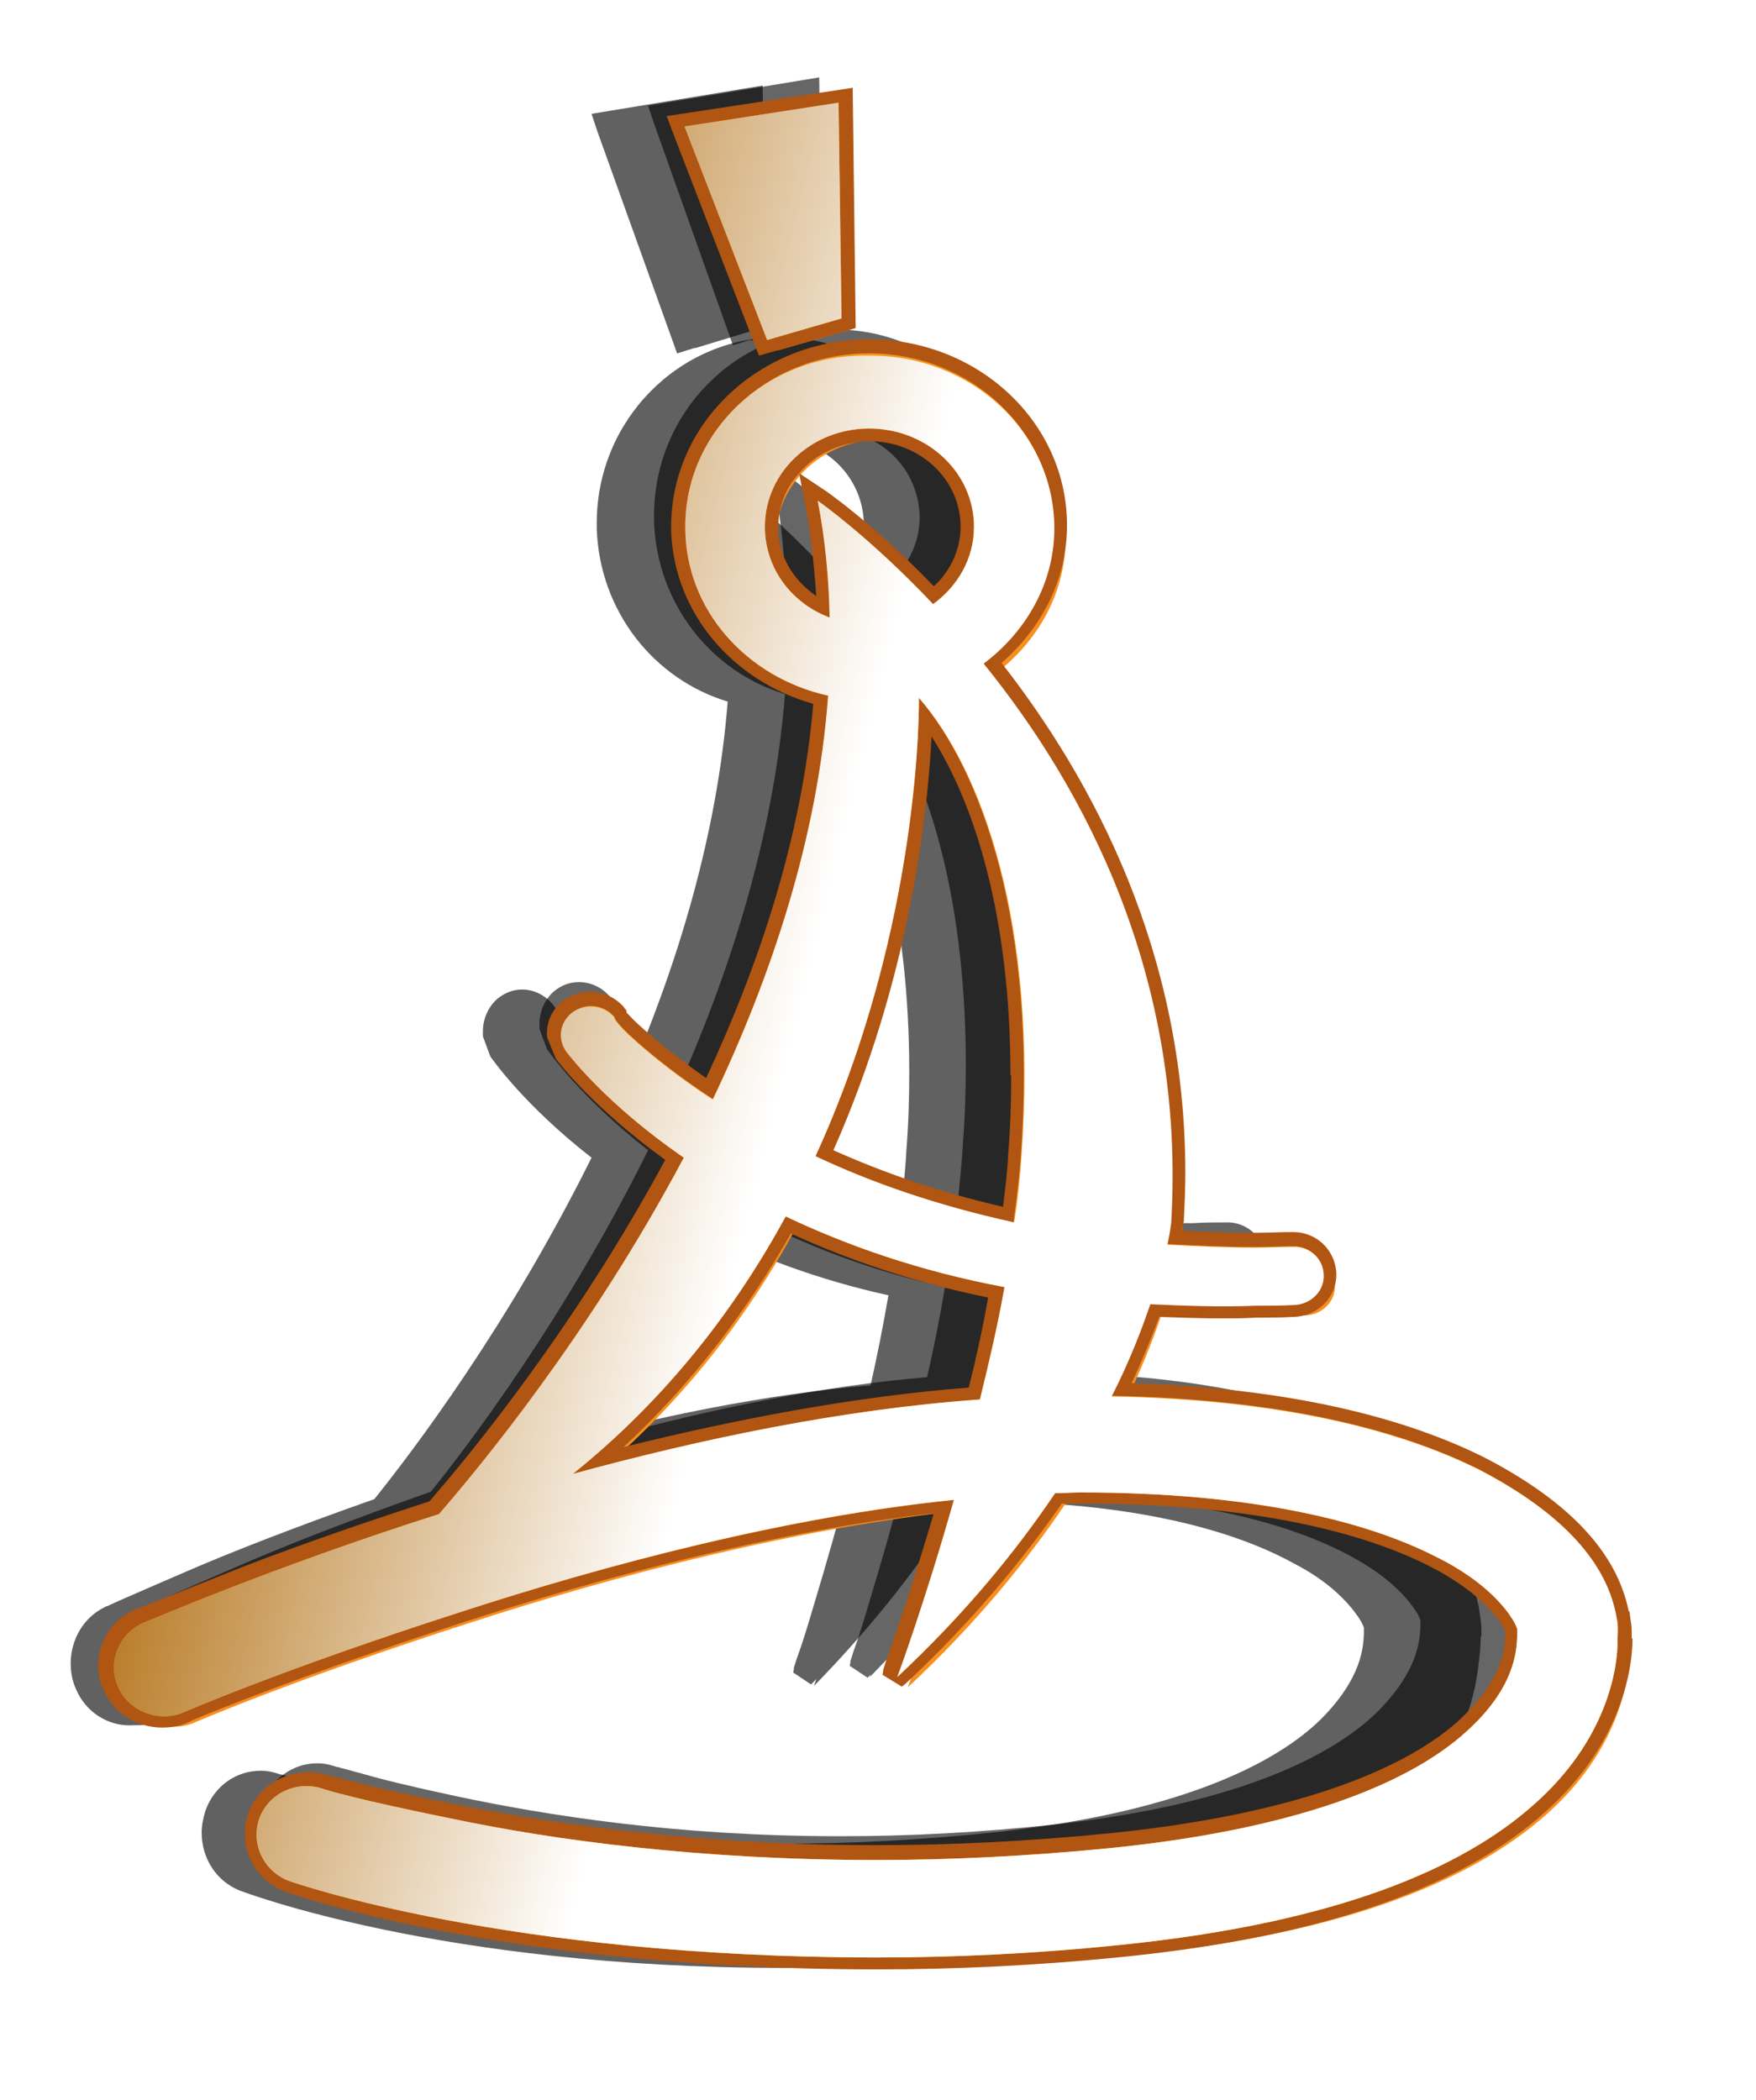
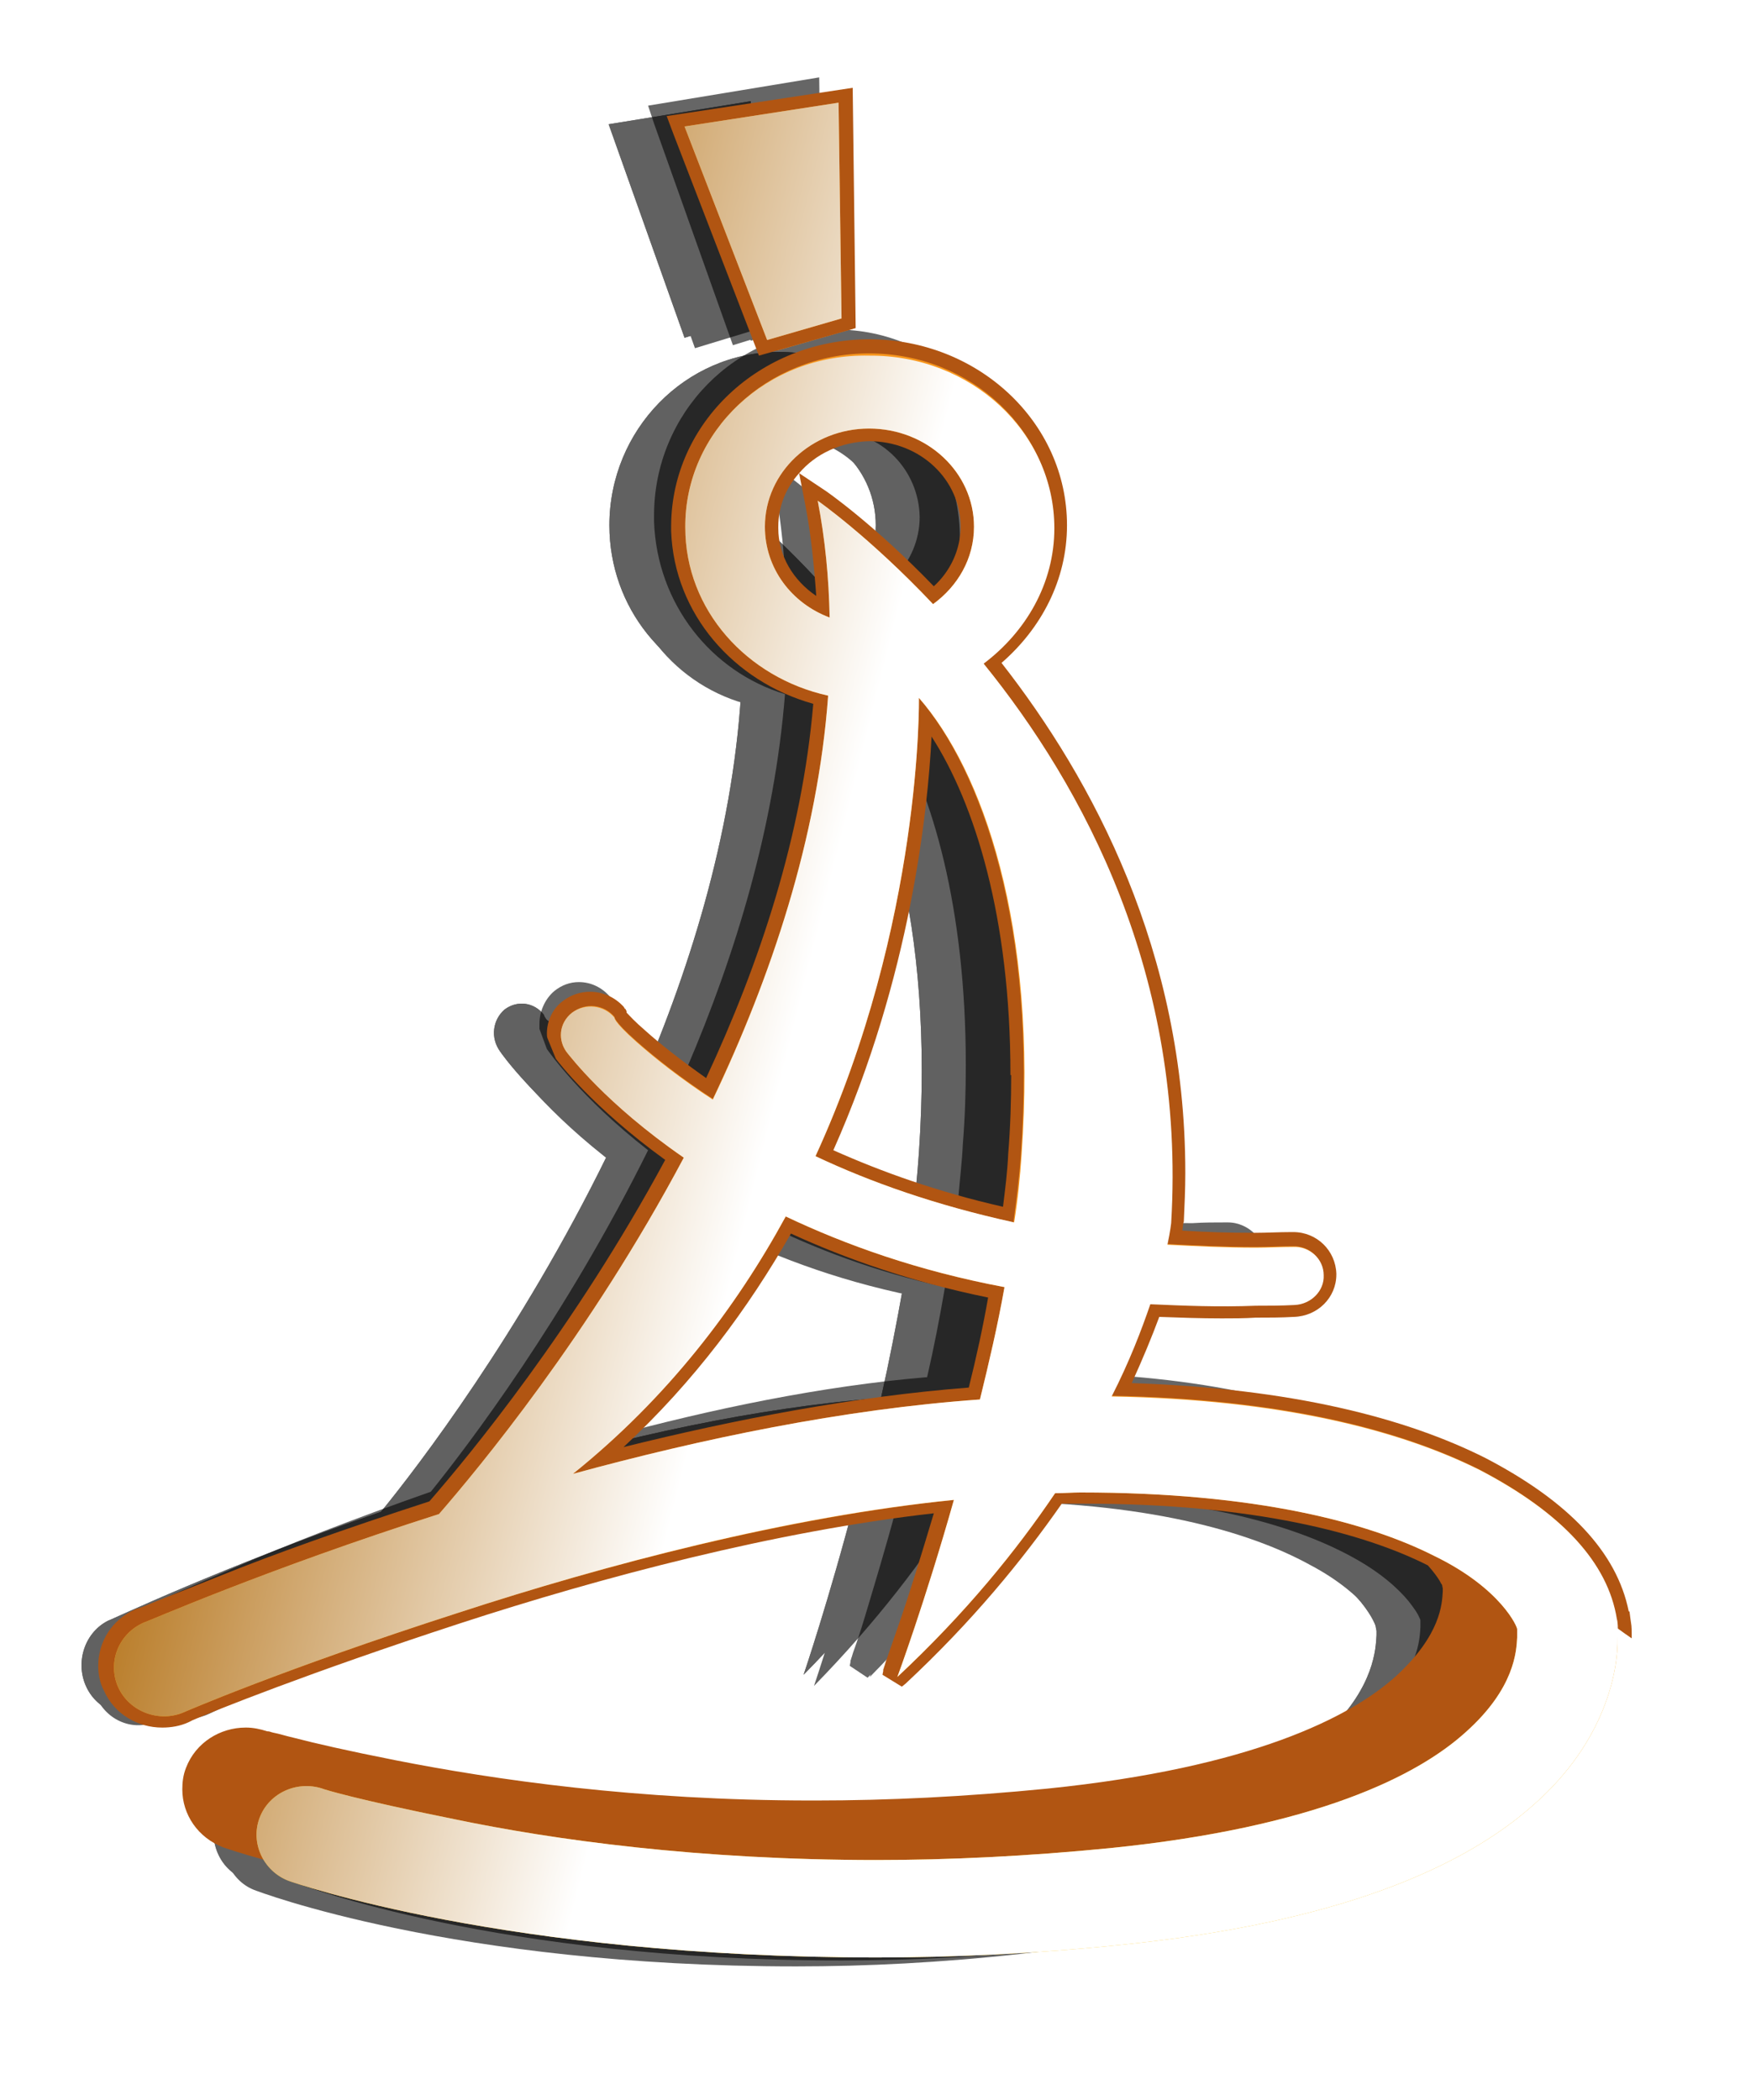
<svg xmlns="http://www.w3.org/2000/svg" xmlns:xlink="http://www.w3.org/1999/xlink" version="1.1" id="Livello_1" x="0px" y="0px" viewBox="0 0 236 282.3" style="enable-background:new 0 0 236 282.3;" xml:space="preserve">
  <style type="text/css">
	.st0{opacity:0.62;}
	.st1{filter:url(#Adobe_OpacityMaskFilter);}
	.st2{enable-background:new    ;}
	.st3{clip-path:url(#SVGID_13_);}
	.st4{clip-path:url(#SVGID_14_);fill:url(#SVGID_15_);}
	.st5{clip-path:url(#SVGID_20_);}
	.st6{clip-path:url(#SVGID_21_);fill:url(#SVGID_22_);}
	.st7{mask:url(#SVGID_2_);}
	.st8{clip-path:url(#SVGID_24_);}
	.st9{filter:url(#Adobe_OpacityMaskFilter_1_);}
	.st10{mask:url(#SVGID_3_);}
	.st11{clip-path:url(#SVGID_28_);}
	.st12{filter:url(#Adobe_OpacityMaskFilter_2_);}
	.st13{mask:url(#SVGID_4_);}
	.st14{clip-path:url(#SVGID_32_);}
	.st15{opacity:0.6;}
	.st16{filter:url(#Adobe_OpacityMaskFilter_3_);}
	.st17{clip-path:url(#SVGID_37_);}
	.st18{clip-path:url(#SVGID_38_);fill:url(#SVGID_39_);}
	.st19{clip-path:url(#SVGID_44_);}
	.st20{clip-path:url(#SVGID_45_);fill:url(#SVGID_46_);}
	.st21{mask:url(#SVGID_5_);}
	.st22{clip-path:url(#SVGID_48_);}
	.st23{filter:url(#Adobe_OpacityMaskFilter_4_);}
	.st24{mask:url(#SVGID_6_);}
	.st25{filter:url(#Adobe_OpacityMaskFilter_5_);}
	.st26{mask:url(#SVGID_7_);}
	.st27{clip-path:url(#SVGID_54_);}
	.st28{fill:#F78E1E;}
	.st29{fill:#B15512;}
	.st30{clip-path:url(#SVGID_56_);fill:url(#SVGID_57_);}
	.st31{clip-path:url(#SVGID_59_);fill:url(#SVGID_60_);}
	.st32{filter:url(#Adobe_OpacityMaskFilter_6_);}
	.st33{mask:url(#SVGID_8_);}
	.st34{clip-path:url(#SVGID_64_);fill:url(#SVGID_65_);}
	.st35{filter:url(#Adobe_OpacityMaskFilter_7_);}
	.st36{mask:url(#SVGID_9_);}
	.st37{clip-path:url(#SVGID_69_);fill:#FFFFFF;}
	.st38{clip-path:url(#SVGID_71_);fill:url(#SVGID_72_);}
	.st39{clip-path:url(#SVGID_74_);fill:url(#SVGID_75_);}
</style>
  <g>
    <g>
      <g class="st0">
        <g>
          <polygon points="83.2,18.2 102.3,15 102.6,44 93.4,46.8     " />
          <path d="M198.7,218.8L198.7,218.8c-1.1-7.5-6.7-14.2-16.9-20c-10-5.5-24.7-9.5-45.6-9.9c2.2-4.7,3.7-8.9,4.8-12.4      c4.2,0.2,8.5,0.4,13.1,0.2c1.6,0,3.2,0,4.8-0.1c2.1-0.1,3.7-1.9,3.6-4c0-2.2-1.7-3.9-3.8-3.8c-1.6,0-3.1,0-4.6,0.1      c-3.8,0-7.5-0.2-11-0.4c0.4-1.9,0.4-2.9,0.4-2.9c1.9-33.3-11-58.7-23.2-75.2c5.3-4.3,8.7-10.8,8.7-18.2      c0-12.9-10.3-23.3-22.9-23.3c-12.6,0-22.8,10.5-22.8,23.3c0,11.1,7.6,20.2,17.7,22.6c-1.2,19.2-7.1,37.9-14.3,54.2      c-4-2.8-7.1-5.5-9.4-7.7c-3.1-3-2.8-3.4-2.8-3.3c-1.3-1.7-3.6-2-5.3-0.7c-1.6,1.4-1.9,3.8-0.6,5.5h0c0.1,0.2,4.7,6.7,14.4,14      c-11.7,23.9-25.5,41.9-30.4,47.9C31.3,212,16.2,219.3,16,219.3c-3.1,1.5-4.5,5.4-3.1,8.7c1.4,3.3,5.1,4.8,8.2,3.3h0      c0,0,12.1-5.7,33.8-13.3c18.4-6.5,41-12.9,61.5-15.2c-3.6,13.8-7,23.8-7,23.8c8.4-8.6,14.8-17,19.6-24.7c1.1,0,2.2-0.1,3.2-0.1      c21.6,0,35.6,4,43.8,8.5c8.4,4.4,10.4,9.7,10.3,9.9l0.1,0.5h0c0,0.1,0,0.3,0,0.6c-0.1,1.8-0.3,6.8-6.3,12.7      c-6,5.9-18.6,12.8-44.1,15.6c-10.3,1.1-20,1.6-29,1.6c-22,0-40-2.7-52.4-5.5c-12.4-2.7-16-4-16.1-4c-3.2-1.3-6.8,0.4-8,3.8      c-1.2,3.4,0.4,7.2,3.6,8.5c0.5,0.2,26.8,10.3,72.9,10.3c9.4,0,19.5-0.5,30.3-1.7c27-3,42.3-10.4,51.2-19      c8.9-8.5,10.4-18,10.3-22.4C198.9,220,198.7,219.1,198.7,218.8 M124.9,156.3c-0.2,3-0.5,6-0.9,9.1c-9.6-2.3-17.8-5.4-24.6-8.9      c13.3-31.4,12.9-61.6,12.9-61.6C120,104.7,126.9,125.5,124.9,156.3 M93.1,72c0-7.3,5.8-13.2,12.9-13.2c7.2,0,13,5.9,13,13.2      c0,4.3-2,8-5.1,10.4c-7.9-9.1-14.3-13.9-14.3-13.9c0.9,5.2,1.3,10.4,1.5,15.7C96.5,82.2,93.1,77.5,93.1,72 M69.3,199.3      C81,189.1,89.5,177,95.7,164.7c7.4,3.8,16.3,7.3,27.1,9.5c-0.8,5.1-1.9,10.2-3,15.1C102.8,190.6,85.2,194.6,69.3,199.3" />
-           <path d="M91,47.5l11.9-3.7l-0.4-32.3l-23,3.8l0.8,2.4L91,47.5z M199.1,219.9L199.1,219.9L199.1,219.9c0-0.9,0-1.6-0.1-2.1h0      l-0.1-0.7c0,0,0,0,0,0l-0.1-0.8l0,0c-1.5-8-7.5-14.8-17.7-20.6c-9.9-5.4-24.1-9.4-43.8-10.1c1.4-3.3,2.5-6.2,3.4-8.9      c2.5,0.1,5.1,0.2,7.8,0.2c1.4,0,2.8,0,4.2-0.1c1.5,0,3.1,0,4.7-0.1c2.9-0.1,5.3-2.6,5.3-5.7c0-0.1,0-0.1,0-0.1      c0-3.1-2.4-5.6-5.3-5.6h-0.1h0h-0.1c-1.6,0-3.1,0.1-4.6,0.1h-0.3c-3,0-5.9-0.1-8.7-0.3c0.1-0.6,0.1-1,0.1-1.2h0      c0.1-2.2,0.2-4.4,0.2-6.5v-0.1c0-29.7-11.5-52.9-22.8-68.5c4.9-4.6,8.1-11.1,8.1-18.5c0-13.9-11-25-24.5-25h0h0      c-0.1,0-0.1,0-0.1,0c-13.4,0.1-24.4,11.2-24.4,25v0.8h0c0.4,11.1,7.7,20.2,17.6,23.2c-1.4,17.7-6.6,34.9-13.2,50.3      c-3.2-2.4-5.7-4.6-7.6-6.4c-1.3-1.2-1.9-2-2.2-2.3c-0.1-0.1-0.1-0.1-0.1-0.2c0,0,0,0,0,0l0,0v0l0,0c0,0,0-0.1,0-0.1      c0-0.1-0.1-0.1-0.1-0.2c0,0,0-0.1-0.1-0.1c-0.1-0.1-0.1-0.2-0.2-0.3c-1.1-1.3-2.6-2-4.1-2c-1.2,0-2.3,0.4-3.3,1.2      c-1.3,1.1-2,2.8-2,4.4c0,0,0,0,0,0c0,0.2,0,0.5,0,0.7l1,2.7c0.3,0.4,4.5,6.5,13.6,13.6c-11.2,22.6-24.2,39.7-29.2,45.9      c-10.5,3.7-19.5,7.2-25.9,10c-3.2,1.4-5.8,2.5-7.6,3.3c-0.9,0.4-1.6,0.7-2,0.9c-0.2,0.1-0.4,0.2-0.5,0.2h0l0,0l-0.2,0.1      c-2.9,1.4-4.6,4.4-4.6,7.6c0,1.1,0.2,2.3,0.7,3.4c1.3,3.1,4.2,4.9,7.2,4.9h0c1.1,0,2.2-0.2,3.2-0.7l0.6-0.3v0      c2.5-1.2,14.2-6.3,33.1-13c17.6-6.2,39-12.4,58.7-14.8c-1.6,6-3.2,11.2-4.3,14.9c-0.6,2-1.1,3.5-1.5,4.6c-0.2,0.5-0.3,1-0.4,1.2      c0,0.1-0.1,0.3-0.1,0.3c0,0,0,0.1,0,0.1l0,0l0,0v0c0,0,0,0,0,0.1l-0.1,0.5l2.4,1.6l0.4-0.4c8.3-8.4,14.5-16.6,19.3-24.2      c0.8,0,1.6,0,2.3,0c0.1,0,0.2,0,0.3,0c21.2,0,34.8,4,42.7,8.4c3.9,2,6.3,4.3,7.7,6c0.7,0.9,1.2,1.6,1.4,2.1      c0.1,0.2,0.2,0.4,0.2,0.5l0,0.5c0,0.1,0,0.2,0,0.4c-0.1,1.6-0.2,5.8-5.8,11.4c-5.6,5.5-17.9,12.3-43.1,15.1      c-10.2,1.1-19.9,1.6-28.8,1.6h-0.5c-21.7,0-39.3-2.8-51.5-5.4c-6.1-1.3-10.1-2.3-12.5-3c-1.2-0.3-2.1-0.6-2.6-0.7      c-0.5-0.1-0.5-0.2-0.8-0.2c-0.9-0.3-1.7-0.5-2.6-0.5h0c0,0-0.1,0-0.1,0c-3.2,0-6.2,2-7.4,5.4c-0.3,1-0.5,2-0.5,2.9      c0,3.4,1.9,6.5,5.1,7.8l0,0h0c0.6,0.2,27,10.4,73.1,10.4h0v-0.8l0,0.8h0.1h0.1c9.5,0,19.7-0.5,30.5-1.7      c27.2-3,42.9-10.5,52.1-19.4c9.1-8.8,10.9-18.6,10.9-23.4v0C199.1,220,199.1,219.9,199.1,219.9 M104.7,59.1L104.7,59.1      c6.3,0,11.4,5.2,11.4,11.5v0c0,3.1-1.3,6-3.3,8c-7.5-8.4-13.4-12.8-13.5-12.9L96,63.2C98,60.7,101.2,59.1,104.7,59.1 M93.4,70.7      L93.4,70.7l0-0.2l0,0c0-2.7,1-5.2,2.5-7.2l0.7,4.1c0.7,4.1,1.1,8.2,1.3,12.4C95.2,77.7,93.4,74.4,93.4,70.7 M117,186.2      c-14.3,1.2-29,4.3-42.7,8c8.8-8.8,15.5-18.7,20.7-28.7c6.8,3.4,14.9,6.5,24.4,8.6C118.7,178.2,117.9,182.2,117,186.2       M122.2,144.2c0,3.4-0.1,6.9-0.4,10.6c-0.1,2.3-0.4,4.7-0.6,7.1c-8.1-2-15.1-4.7-21-7.6c9.6-23.4,11.7-45.7,12.2-55.6      c5.3,9,9.8,24.3,9.8,45.4v0L122.2,144.2L122.2,144.2z" />
          <polygon points="81.8,16.7 100.9,13.6 101.3,42.5 92,45.4     " />
          <path d="M197.3,217.3L197.3,217.3c-1.1-7.5-6.7-14.2-16.9-20c-10-5.4-24.7-9.5-45.6-9.9c2.2-4.7,3.7-8.9,4.8-12.4      c4.2,0.2,8.5,0.4,13.1,0.2c1.6,0,3.2,0,4.8-0.1c2.1-0.1,3.7-1.9,3.6-4c0-2.2-1.7-3.9-3.8-3.8c-1.6,0-3.1,0-4.6,0.1      c-3.8,0-7.5-0.2-11-0.4c0.3-1.9,0.4-2.9,0.4-2.9c1.9-33.3-11-58.7-23.2-75.2c5.3-4.3,8.7-10.8,8.7-18.3      c0-12.9-10.3-23.3-22.9-23.3c-12.6,0-22.8,10.5-22.8,23.3c0,11.1,7.6,20.2,17.7,22.6c-1.2,19.2-7.1,37.9-14.3,54.2      c-4-2.8-7.1-5.5-9.4-7.7c-3.1-3-2.8-3.4-2.8-3.3c-1.3-1.7-3.6-2-5.3-0.7c-1.6,1.4-1.9,3.8-0.6,5.6h0c0.1,0.2,4.7,6.7,14.4,14      c-11.7,23.9-25.5,41.9-30.4,47.9c-21.4,7.4-36.4,14.6-36.6,14.6c-3.1,1.5-4.5,5.4-3.1,8.7c1.4,3.3,5.1,4.8,8.2,3.3h0      c0,0,12.1-5.7,33.8-13.3c18.4-6.5,41-12.9,61.5-15.2c-3.6,13.8-7,23.8-7,23.8c8.5-8.6,14.8-17,19.6-24.7c1.1,0,2.2-0.1,3.2-0.1      c21.6,0,35.6,4,43.8,8.5c8.3,4.4,10.4,9.7,10.3,9.9l0.1,0.5h0c0,0.1,0,0.3,0,0.6c-0.1,1.8-0.3,6.8-6.3,12.7      c-6,5.9-18.7,12.8-44.1,15.6c-10.3,1.1-20,1.6-29,1.6c-22,0-40-2.7-52.4-5.5c-12.4-2.7-16-4-16.1-4c-3.2-1.3-6.8,0.4-8,3.8      c-1.2,3.4,0.4,7.2,3.6,8.5c0.5,0.2,26.8,10.3,72.9,10.3c9.4,0,19.5-0.5,30.3-1.7c27-3,42.4-10.4,51.2-18.9      c8.9-8.5,10.4-18,10.3-22.4C197.5,218.5,197.4,217.6,197.3,217.3 M123.5,154.9c-0.2,3-0.5,6-0.9,9.1c-9.6-2.3-17.8-5.4-24.6-8.9      c13.3-31.4,12.9-61.6,12.9-61.6C118.7,103.3,125.6,124,123.5,154.9 M91.8,70.6c0-7.3,5.8-13.2,12.9-13.2c7.2,0,13,5.9,13,13.2      c0,4.3-2,8-5.1,10.4c-7.9-9.1-14.3-13.9-14.3-13.9c0.9,5.2,1.4,10.4,1.5,15.7C95.1,80.8,91.8,76.1,91.8,70.6 M67.9,197.9      c11.7-10.2,20.2-22.3,26.4-34.6c7.4,3.8,16.3,7.3,27.1,9.5c-0.9,5.1-1.9,10.2-3,15.1C101.4,189.2,83.8,193.2,67.9,197.9" />
          <defs>
            <filter id="Adobe_OpacityMaskFilter" filterUnits="userSpaceOnUse" x="83.3" y="17" width="57.1" height="134.7">
              <feColorMatrix type="matrix" values="1 0 0 0 0  0 1 0 0 0  0 0 1 0 0  0 0 0 1 0" />
            </filter>
          </defs>
          <mask maskUnits="userSpaceOnUse" x="83.3" y="17" width="57.1" height="134.7" id="SVGID_2_">
            <g class="st1">
              <rect x="83.3" y="17" width="57.1" height="134.7" />
              <g class="st2">
                <g>
                  <g>
                    <g>
									</g>
                    <g>
                      <g>
                        <defs>
                          <rect id="SVGID_1_" x="83.3" y="17" width="57.1" height="134.7" />
                        </defs>
                        <clipPath id="SVGID_10_">
                          <use xlink:href="#SVGID_1_" style="overflow:visible;" />
                        </clipPath>
                      </g>
                      <g>
                        <defs>
                          <rect id="SVGID_11_" x="83.3" y="17" width="57.1" height="134.7" />
                        </defs>
                        <defs>
                          <path id="SVGID_12_" d="M99.8,41.4l-0.3-26L83.8,18l9.1,25.5L99.8,41.4z M140.5,150.1c-1.7-26.1-12.5-46.5-22.8-60.4              l-0.9-1.2l1.2-1c4.9-4,8.2-10.1,8.2-17c0-12-9.6-21.7-21.4-21.7h0c-11.8,0-21.3,9.7-21.3,21.6v0.1              c0,10.3,7.1,18.9,16.6,21.1l1.2,0.3l-0.1,1.3c-1,15.2-4.8,30-9.9,43.7c3.7,0.6,7.3,1.3,11,2.1              c6.9-23.1,7.2-42.6,7.2-45.2c0-0.2,0-0.3,0-0.3v-4.3l2.6,3.3c7.2,9,13.3,26.4,13.3,51.6c0,0.3,0,0.6,0,0.9              C130.5,146.6,135.6,148.3,140.5,150.1 M113.5,82.2l-1.1,0.8l-0.9-1c-3.9-4.5-7.4-7.9-10-10.2c-0.4-0.4-0.8-0.7-1.1-1              c0.5,4,0.8,8,0.9,11.9l0.1,2.4l-2.1-0.9c-5.2-2.2-9-7.5-9-13.7v0c0-8.2,6.5-14.8,14.4-14.8h0c7.9,0,14.5,6.6,14.5,14.8              v0C119.2,75.3,116.9,79.6,113.5,82.2" />
                        </defs>
                        <clipPath id="SVGID_13_">
                          <use xlink:href="#SVGID_11_" style="overflow:visible;" />
                        </clipPath>
                        <clipPath id="SVGID_14_" class="st3">
                          <use xlink:href="#SVGID_12_" style="overflow:visible;" />
                        </clipPath>
                        <linearGradient id="SVGID_15_" gradientUnits="userSpaceOnUse" x1="458.812" y1="53.425" x2="463.803" y2="53.425" gradientTransform="matrix(1.35 -0.15 -0.15 -1.35 -504.734 224.289)">
                          <stop offset="0" style="stop-color:#000000" />
                          <stop offset="1" style="stop-color:#FFFFFF" />
                        </linearGradient>
                        <polygon class="st4" points="68.1,17 139.8,9.3 155.7,148.5 84,156.2            " />
                      </g>
                    </g>
                  </g>
                  <g>
                    <g>
									</g>
                    <g>
                      <g>
                        <defs>
                          <rect id="SVGID_16_" x="83.3" y="17" width="57.1" height="134.7" />
                        </defs>
                        <clipPath id="SVGID_17_">
                          <use xlink:href="#SVGID_16_" style="overflow:visible;" />
                        </clipPath>
                      </g>
                      <g>
                        <defs>
                          <rect id="SVGID_18_" x="83.3" y="17" width="57.1" height="134.7" />
                        </defs>
                        <defs>
                          <polygon id="SVGID_19_" points="156.6,193 115.1,193 112.9,116 156.6,128.7             " />
                        </defs>
                        <clipPath id="SVGID_20_">
                          <use xlink:href="#SVGID_18_" style="overflow:visible;" />
                        </clipPath>
                        <clipPath id="SVGID_21_" class="st5">
                          <use xlink:href="#SVGID_19_" style="overflow:visible;" />
                        </clipPath>
                        <linearGradient id="SVGID_22_" gradientUnits="userSpaceOnUse" x1="-86.984" y1="256.232" x2="-82.105" y2="256.232" gradientTransform="matrix(5.186 -12.315 -12.315 -5.186 3737.2 421.973)">
                          <stop offset="0" style="stop-color:#000000" />
                          <stop offset="1" style="stop-color:#FFFFFF" />
                        </linearGradient>
                        <polygon class="st6" points="84.5,181.4 119.5,100.8 185,127.6 150,208.2            " />
                      </g>
                    </g>
                  </g>
                </g>
              </g>
            </g>
          </mask>
          <g class="st7">
            <g>
              <g>
                <g>
                  <defs>
                    <rect id="SVGID_23_" x="83.3" y="17" width="57.1" height="134.7" />
                  </defs>
                  <clipPath id="SVGID_24_">
                    <use xlink:href="#SVGID_23_" style="overflow:visible;" />
                  </clipPath>
                  <path class="st8" d="M99.8,42.9l-0.3-26l-15.6,2.6L92.9,45L99.8,42.9z M140.5,151.7c-1.7-26.1-12.5-46.5-22.8-60.4l-0.9-1.2          l1.2-1c4.9-4,8.2-10.1,8.2-17c0-11.9-9.6-21.7-21.4-21.7h0c-11.8,0-21.3,9.7-21.3,21.6v0.1c0,10.3,7.1,18.9,16.6,21.1          l1.2,0.3l-0.1,1.3c-1,15.2-4.8,30-9.9,43.7c3.7,0.6,7.3,1.3,11,2.1c6.9-23.1,7.2-42.6,7.2-45.2c0-0.2,0-0.3,0-0.3v-4.3          l2.6,3.3c7.2,9,13.3,26.4,13.3,51.6c0,0.3,0,0.6,0,0.9C130.5,148.1,135.6,149.9,140.5,151.7 M113.5,83.8l-1.1,0.8l-0.9-1          c-3.9-4.5-7.4-7.9-10-10.2c-0.4-0.4-0.8-0.7-1.1-1c0.5,4,0.8,8,0.9,11.9l0.1,2.4l-2.1-0.9c-5.2-2.2-9-7.5-9-13.7v0          c0-8.2,6.5-14.8,14.4-14.8h0c7.9,0,14.5,6.5,14.5,14.8v0C119.2,76.9,116.9,81.1,113.5,83.8" />
                </g>
              </g>
            </g>
          </g>
          <g>
            <g>
              <defs>
                <filter id="Adobe_OpacityMaskFilter_1_" filterUnits="userSpaceOnUse" x="13.1" y="16" width="171.6" height="212.2">
                  <feColorMatrix type="matrix" values="1 0 0 0 0  0 1 0 0 0  0 0 1 0 0  0 0 0 1 0" />
                </filter>
              </defs>
              <mask maskUnits="userSpaceOnUse" x="13.1" y="16" width="171.6" height="212.2" id="SVGID_3_">
                <g class="st9">
                  <g class="st2">
                    <g>
                      <g>
                        <g>
                          <g>
                            <defs>
                              <rect id="SVGID_25_" x="-1.4" y="2.1" width="198.4" height="236" />
                            </defs>
                            <clipPath id="SVGID_26_">
                              <use xlink:href="#SVGID_25_" style="overflow:visible;" />
                            </clipPath>
                            <g transform="matrix(1 0 0 1 -7.629395e-006 0)" class="st2">
													</g>
                          </g>
                        </g>
                      </g>
                    </g>
                  </g>
                </g>
              </mask>
              <g class="st10">
                <g>
                  <g>
                    <g>
                      <defs>
                        <rect id="SVGID_27_" x="13.1" y="16" width="171.6" height="212.2" />
                      </defs>
                      <clipPath id="SVGID_28_">
                        <use xlink:href="#SVGID_27_" style="overflow:visible;" />
                      </clipPath>
                      <path class="st11" d="M99.8,90.9c0-0.2,0-0.4,0-0.5l0.1-1.9l-1.7-0.4c-4.8-1.1-9-4-11.9-7.8C89.1,85.5,94,89.4,99.8,90.9             M91.3,77.3c-1-2-1.6-4.3-1.6-6.7v-0.1c0-8.5,6.7-15.3,14.9-15.4h0.1c4.6,0,8.8,2.2,11.6,5.6c-2.5-5-7.6-8.5-13.4-8.5            c0,0-0.1,0-0.1,0c-8.2,0-14.9,6.9-14.9,15.4c0,0.1,0,0.1,0,0.1C87.9,71.3,89.2,74.7,91.3,77.3 M67,196.8l-0.4-0.8            c11.4-10,19.8-21.9,25.9-34l0.9-1.8l1.8,0.9c7.1,3.7,15.8,7.1,26.3,9.3c0-0.1,0-0.2,0.1-0.3l0.3-2.1l-2-0.4            c-10.6-2.2-19.4-5.6-26.6-9.3l-1.8-0.9l-0.9,1.9c-6.1,12.1-9.3,22.4-20.7,32.4l-3.3,5.4C66.8,196.9,66.9,196.9,67,196.8             M70.4,141.8c1.9,2.3,5.7,6.4,11.6,11l0.5-1.1l-1.4-1.1c-6.4-4.8-10.5-9.3-12.4-11.7c0,0.3,0.1,0.6,0.3,0.9L70.4,141.8z             M107.1,90.5v0.3c0,3.1-0.4,31.3-12.7,60.4l-0.8,1.9l1.8,0.9c0.2,0.1,0.5,0.2,0.7,0.4l0.1-0.3            c12.3-29.1,12.7-57.3,12.7-60.4v-0.3v-5.9l3.6,4.5c0.5,0.6,0.9,1.2,1.3,1.8c-1-1.7-2.1-3.3-3.2-4.7l-3.6-4.5L107.1,90.5            L107.1,90.5z M129,195.3c-1,0-2.1,0-3.2,0l-1.1,0l-0.6,0.9c-2.5,4.1-5.5,8.3-9,12.7c-0.8,2.9-1.6,5.5-2.3,7.8            c5.3-6.1,9.6-12.1,13.1-17.6l0.6-1l1.1,0c1.1,0,2.2,0,3.2,0c0.1,0,0.2,0,0.4,0c21.7,0,35.8,4.1,44.4,8.8            c4.6,2.4,7.5,5.1,9.2,7.3c-1-2.2-4-6.5-11-10.2c-8.6-4.7-22.7-8.8-44.4-8.8C129.3,195.3,129.1,195.3,129,195.3 M115.8,84            l-1.6,1.3l1.3,1.7c0.2,0.3,0.5,0.7,0.7,1l1.5-1.2c4.8-3.9,7.9-9.8,7.9-16.5c0-4.8-1.6-9.2-4.2-12.7            c1.5,2.9,2.4,6.3,2.4,9.8C123.8,74.2,120.6,80.1,115.8,84 M114.9,199.1l0.3,0c0,0,0-0.1,0-0.1l0.8-3l-3,0.3            c-20.8,2.3-43.5,8.8-61.9,15.3c-10.9,3.8-19.4,7.2-25.2,9.6c-2.9,1.2-5.1,2.1-6.6,2.8c-0.7,0.3-1.3,0.6-1.7,0.8            c-0.2,0.1-0.3,0.2-0.4,0.2c0,0-0.1,0-0.1,0.1c0,0,0,0-0.1,0c0,0,0,0,0,0c0,0,0,0,0,0c0,0,0,0,0,0c0,0,0,0,0,0s0,0,0,0            c-0.5,0.2-1,0.3-1.6,0.3c-0.8,0-1.6-0.3-2.3-0.7c0.1,0.3,0.2,0.7,0.3,1c0.7,1.6,2.2,2.6,3.8,2.6c0.5,0,1.1-0.1,1.6-0.3            c0,0,0,0,0,0s0,0,0,0c0,0,0,0,0,0c0,0,0,0,0,0c0,0,0,0,0,0c0,0,0,0,0,0c0,0,0.1,0,0.1-0.1c0.1,0,0.2-0.1,0.4-0.2            c0.4-0.2,0.9-0.4,1.7-0.8c1.5-0.7,3.7-1.6,6.6-2.8c5.8-2.4,14.3-5.7,25.2-9.6C71.4,207.8,94.2,201.3,114.9,199.1             M93.3,42.6l6-1.8L98.9,16l-1.8,0.3l0.3,21.7l-5.2,1.6L93.3,42.6z M138.4,154.5c0,2.1-0.1,4.2-0.2,6.4            c0,0-0.1,0.9-0.4,2.7l-0.4,2.4l2.3,0.2h0c0.3-1.5,0.4-2.3,0.4-2.3c0.1-2.2,0.2-4.3,0.2-6.4c0-25.5-8.8-46-18.5-60.9            C130.7,111.1,138.4,130.6,138.4,154.5 M136.3,169.8l-0.5,1.6c-1,3.4-2.5,7.5-4.7,12.1l-1.4,3l3.1,0.1l0.1-0.2            c2.1-4.6,3.6-8.7,4.7-12.1l0.5-1.6l1.6,0.1c2.9,0.2,5.8,0.3,8.9,0.3c1.3,0,2.7,0,4.1-0.1c1.6,0,3.1,0,4.7-0.1            c0.9,0,1.7-0.8,1.7-1.8v-0.1c0-1-0.7-1.7-1.6-1.7l-0.1,0c-0.2,0-0.3,0-0.5,0c-0.3,0.4-0.7,0.7-1.3,0.7            c-1.6,0-3.1,0.1-4.7,0.1c-1.5,0-2.8,0.1-4.1,0.1c-3,0-6-0.1-8.9-0.3L136.3,169.8z" />
                    </g>
                  </g>
                </g>
              </g>
              <defs>
                <filter id="Adobe_OpacityMaskFilter_2_" filterUnits="userSpaceOnUse" x="31" y="208.1" width="164.5" height="51.6">
                  <feColorMatrix type="matrix" values="1 0 0 0 0  0 1 0 0 0  0 0 1 0 0  0 0 0 1 0" />
                </filter>
              </defs>
              <mask maskUnits="userSpaceOnUse" x="31" y="208.1" width="164.5" height="51.6" id="SVGID_4_">
                <g class="st12">
                  <g class="st2">
                    <g>
                      <g>
                        <g>
                          <g>
                            <defs>
                              <rect id="SVGID_29_" x="18.4" y="194.8" width="188.5" height="77.1" />
                            </defs>
                            <clipPath id="SVGID_30_">
                              <use xlink:href="#SVGID_29_" style="overflow:visible;" />
                            </clipPath>
                            <g class="st2">
													</g>
                          </g>
                        </g>
                      </g>
                    </g>
                  </g>
                </g>
              </mask>
              <g class="st13">
                <g>
                  <g>
                    <g>
                      <defs>
                        <rect id="SVGID_31_" x="31" y="208.1" width="164.5" height="51.6" />
                      </defs>
                      <clipPath id="SVGID_32_">
                        <use xlink:href="#SVGID_31_" style="overflow:visible;" />
                      </clipPath>
                      <path class="st14" d="M195.3,216.6L195.3,216.6c-0.4-2.9-1.6-5.7-3.7-8.5c1,1.8,1.6,3.7,1.8,5.6c0,0.4,0.1,1.1,0.1,2.2            c0,0.1,0,0.2,0,0.2c0,3.9-1.4,12.6-9.7,20.5c-8.4,8.1-23.3,15.4-50,18.4c-10.7,1.2-20.7,1.7-30.1,1.7h-0.1h-0.2            c-44.4,0-70-9.5-71.8-10.2c-0.3-0.1-0.6-0.3-0.8-0.4c0.3,1.5,1.2,2.8,2.6,3.3c1.8,0.7,27.4,10.1,71.8,10.1h0.2h0.1            c9.4,0,19.4-0.5,30.1-1.7c26.8-3,41.6-10.3,50-18.4c8.2-7.9,9.7-16.6,9.7-20.5c0-0.1,0-0.2,0-0.2            C195.5,217.7,195.4,217,195.3,216.6" />
                    </g>
                  </g>
                </g>
              </g>
            </g>
          </g>
          <g>
            <g>
              <polygon points="81.8,16.7 100.9,13.6 101.3,42.5 92,45.4       " />
              <path d="M197.3,217.3L197.3,217.3c-1.1-7.5-6.7-14.2-16.9-20c-10-5.4-24.7-9.5-45.6-9.9c2.2-4.7,3.7-8.9,4.8-12.4        c4.2,0.2,8.5,0.4,13.1,0.2c1.6,0,3.2,0,4.8-0.1c2.1-0.1,3.7-1.9,3.6-4c0-2.2-1.7-3.9-3.8-3.8c-1.6,0-3.1,0-4.6,0.1        c-3.8,0-7.5-0.2-11-0.4c0.3-1.9,0.4-2.9,0.4-2.9c1.9-33.3-11-58.7-23.2-75.2c5.3-4.3,8.7-10.8,8.7-18.3        c0-12.9-10.3-23.3-22.9-23.3c-12.6,0-22.8,10.5-22.8,23.3c0,11.1,7.6,20.2,17.7,22.6c-1.2,19.2-7.1,37.9-14.3,54.2        c-4-2.8-7.1-5.5-9.4-7.7c-3.1-3-2.8-3.4-2.8-3.3c-1.3-1.7-3.6-2-5.3-0.7c-1.6,1.4-1.9,3.8-0.6,5.6h0c0.1,0.2,4.7,6.7,14.4,14        c-11.7,23.9-25.5,41.9-30.4,47.9c-21.4,7.4-36.4,14.6-36.6,14.6c-3.1,1.5-4.5,5.4-3.1,8.7c1.4,3.3,5.1,4.8,8.2,3.3h0        c0,0,12.1-5.7,33.8-13.3c18.4-6.5,41-12.9,61.5-15.2c-3.6,13.8-7,23.8-7,23.8c8.5-8.6,14.8-17,19.6-24.7        c1.1,0,2.2-0.1,3.2-0.1c21.6,0,35.6,4,43.8,8.5c8.3,4.4,10.4,9.7,10.3,9.9l0.1,0.5h0c0,0.1,0,0.3,0,0.6        c-0.1,1.8-0.3,6.8-6.3,12.7c-6,5.9-18.7,12.8-44.1,15.6c-10.3,1.1-20,1.6-29,1.6c-22,0-40-2.7-52.4-5.5c-12.4-2.7-16-4-16.1-4        c-3.2-1.3-6.8,0.4-8,3.8c-1.2,3.4,0.4,7.2,3.6,8.5c0.5,0.2,26.8,10.3,72.9,10.3c9.4,0,19.5-0.5,30.3-1.7        c27-3,42.4-10.4,51.2-18.9c8.9-8.5,10.4-18,10.3-22.4C197.5,218.5,197.4,217.6,197.3,217.3 M123.5,154.9c-0.2,3-0.5,6-0.9,9.1        c-9.6-2.3-17.8-5.4-24.6-8.9c13.3-31.4,12.9-61.6,12.9-61.6C118.7,103.3,125.6,124,123.5,154.9 M91.8,70.6        c0-7.3,5.8-13.2,12.9-13.2c7.2,0,13,5.9,13,13.2c0,4.3-2,8-5.1,10.4c-7.9-9.1-14.3-13.9-14.3-13.9c0.9,5.2,1.4,10.4,1.5,15.7        C95.1,80.8,91.8,76.1,91.8,70.6 M67.9,197.9c11.7-10.2,20.2-22.3,26.4-34.6c7.4,3.8,16.3,7.3,27.1,9.5        c-0.9,5.1-1.9,10.2-3,15.1C101.4,189.2,83.8,193.2,67.9,197.9" />
            </g>
          </g>
        </g>
      </g>
      <g class="st15">
        <g>
          <polygon points="90.7,17.1 109.8,14 110.2,42.9 100.9,45.8     " />
          <path d="M206.2,217.7L206.2,217.7c-1.1-7.5-6.7-14.2-16.9-20c-10-5.5-24.7-9.5-45.6-9.9c2.2-4.7,3.7-8.9,4.8-12.4      c4.2,0.2,8.5,0.4,13.1,0.2c1.6,0,3.2,0,4.8-0.1c2.1-0.1,3.7-1.9,3.6-4c0-2.2-1.7-3.9-3.8-3.8c-1.6,0-3.1,0-4.6,0.1      c-3.8,0-7.5-0.2-11-0.4c0.3-1.9,0.4-2.9,0.4-2.9c1.9-33.3-11-58.7-23.2-75.2c5.3-4.3,8.7-10.8,8.7-18.2      c0-12.9-10.3-23.3-22.9-23.2C101,47.6,90.8,58.1,90.8,71c0,11.1,7.6,20.2,17.7,22.6c-1.3,19.2-7.1,37.9-14.3,54.2      c-4-2.8-7.1-5.5-9.4-7.7c-3.1-3-2.7-3.4-2.8-3.3c-1.3-1.7-3.6-2-5.3-0.7c-1.6,1.4-1.9,3.8-0.6,5.5h0c0.1,0.2,4.7,6.7,14.4,14      c-11.7,23.9-25.5,41.9-30.4,47.9c-21.4,7.4-36.4,14.6-36.6,14.6c-3.1,1.5-4.5,5.4-3.1,8.7c1.4,3.3,5.1,4.8,8.2,3.3h0      c0,0,12.1-5.7,33.8-13.3c18.4-6.5,41-12.9,61.5-15.2c-3.6,13.8-7,23.8-7,23.8c8.5-8.6,14.8-17,19.6-24.7c1.1,0,2.2-0.1,3.2-0.1      c21.6,0,35.6,4,43.8,8.5c8.4,4.4,10.4,9.7,10.3,9.9l0.1,0.5h0c0,0.1,0,0.3,0,0.6c-0.1,1.8-0.3,6.8-6.3,12.7      c-6,5.9-18.6,12.8-44.1,15.6c-10.2,1.1-20,1.6-29,1.6c-22,0-40-2.7-52.4-5.5c-12.4-2.7-16-4-16.1-4c-3.2-1.3-6.8,0.4-8,3.8      c-1.2,3.4,0.4,7.2,3.6,8.5c0.5,0.2,26.8,10.3,72.9,10.3c9.4,0,19.5-0.5,30.3-1.7c27-3,42.4-10.4,51.2-18.9      c8.9-8.5,10.4-18,10.3-22.4C206.4,218.9,206.3,218,206.2,217.7 M132.4,155.3c-0.2,3-0.5,6-0.9,9.1c-9.6-2.3-17.8-5.4-24.6-8.9      c13.3-31.4,12.9-61.6,12.9-61.6C127.6,103.7,134.5,124.4,132.4,155.3 M100.7,70.9c0-7.3,5.8-13.2,12.9-13.2      c7.2,0,13,5.9,13,13.2c0,4.3-2,8-5.1,10.4c-7.9-9.1-14.3-13.9-14.3-13.9c0.9,5.2,1.3,10.4,1.5,15.7      C104,81.2,100.7,76.5,100.7,70.9 M76.9,198.2c11.7-10.2,20.2-22.3,26.4-34.6c7.4,3.8,16.3,7.3,27.1,9.5      c-0.9,5.1-1.9,10.2-3,15.1C110.3,189.5,92.7,193.5,76.9,198.2" />
          <path d="M98.5,46.4l12-3.7l-0.4-32.3l-23,3.8l0.8,2.4L98.5,46.4z M206.7,218.9L206.7,218.9L206.7,218.9c0-0.9,0-1.6-0.1-2.1l0,0      l-0.1-0.7c0,0,0,0,0,0l-0.1-0.8l0,0c-1.5-8-7.5-14.8-17.7-20.6c-9.9-5.4-24.1-9.4-43.8-10.1c1.4-3.3,2.5-6.2,3.4-8.9      c2.5,0.1,5.1,0.2,7.8,0.2c1.4,0,2.8,0,4.2-0.1c1.5,0,3.1,0,4.7-0.1c2.9-0.1,5.3-2.6,5.3-5.7c0-0.1,0-0.1,0-0.1      c0-3.1-2.4-5.6-5.3-5.6h0h0c0,0-0.1,0-0.1,0c-1.6,0-3.1,0-4.6,0.1h-0.3c-3,0-5.9-0.1-8.7-0.3c0.1-0.6,0.1-1,0.1-1.2      c0.1-2.2,0.2-4.4,0.2-6.5v-0.1c0-29.7-11.5-52.9-22.8-68.5c4.9-4.6,8.1-11.1,8.1-18.5c0-13.9-11-25-24.5-25h0h0      c-0.1,0-0.1,0-0.1,0c-13.4,0.1-24.4,11.2-24.4,25v0.8h0c0.4,11.1,7.7,20.2,17.6,23.2c-1.4,17.7-6.6,34.9-13.2,50.3      c-3.1-2.4-5.7-4.6-7.6-6.4c-1.3-1.2-1.9-2-2.2-2.3c-0.1-0.1-0.1-0.1-0.1-0.2c0,0,0,0,0,0l0,0v0l0,0c0,0,0-0.1,0-0.1      c0-0.1-0.1-0.1-0.1-0.2c0,0,0-0.1-0.1-0.1c-0.1-0.1-0.1-0.2-0.2-0.3c-1.1-1.3-2.6-2-4.2-2c-1.2,0-2.3,0.4-3.3,1.2      c-1.3,1.1-2,2.8-2,4.4c0,0,0,0,0,0c0,0.2,0,0.5,0,0.7l1,2.7c0.3,0.4,4.5,6.5,13.6,13.6c-11.2,22.6-24.2,39.7-29.2,45.9      c-10.5,3.7-19.5,7.2-25.9,10c-3.2,1.4-5.8,2.5-7.6,3.3c-0.9,0.4-1.6,0.7-2,0.9c-0.2,0.1-0.4,0.2-0.5,0.3l0,0h0l-0.2,0.1      c-2.9,1.4-4.6,4.4-4.6,7.6c0,1.1,0.2,2.3,0.7,3.4c1.3,3.1,4.2,4.9,7.2,4.9h0c1.1,0,2.2-0.2,3.2-0.7l0.6-0.3      c2.5-1.2,14.2-6.3,33.1-13c17.6-6.2,39-12.4,58.7-14.8c-1.6,6-3.2,11.2-4.3,14.9c-0.6,2-1.1,3.5-1.5,4.6c-0.2,0.5-0.3,1-0.4,1.2      c0,0.1-0.1,0.3-0.1,0.3c0,0,0,0.1,0,0.1v0l0,0l0,0c0,0,0,0,0,0.1l-0.1,0.5l2.4,1.6l0.4-0.4c8.3-8.4,14.5-16.6,19.3-24.2      c0.8,0,1.6,0,2.3,0h0.3c21.2,0,34.8,4,42.7,8.3c3.9,2.1,6.3,4.3,7.7,6c0.7,0.9,1.2,1.6,1.4,2.1c0.1,0.2,0.2,0.4,0.2,0.5l0,0.5      c0,0.1,0,0.2,0,0.4c-0.1,1.6-0.2,5.8-5.8,11.4c-5.6,5.5-17.9,12.3-43.1,15.1c-10.2,1.1-19.8,1.6-28.8,1.6h-0.5      c-21.7,0-39.3-2.8-51.5-5.4c-6.1-1.3-10.1-2.3-12.5-3c-1.2-0.3-2.1-0.6-2.6-0.7c-0.5-0.1-0.5-0.2-0.8-0.2      c-0.9-0.3-1.7-0.5-2.6-0.5h0c0,0,0,0-0.1,0c-3.2,0-6.2,2.1-7.4,5.4c-0.3,1-0.5,2-0.5,2.9c0,3.4,1.9,6.5,5.1,7.8l0,0h0      c0.6,0.2,27,10.4,73.1,10.4h0v-0.8l0,0.8h0.1h0.1c9.5,0,19.7-0.5,30.5-1.7c27.2-3,42.9-10.5,52.1-19.4      c9.1-8.8,10.9-18.6,10.9-23.4v0C206.7,219,206.7,218.9,206.7,218.9 M112.2,58L112.2,58c6.3,0,11.3,5.2,11.4,11.5v0      c0,3.1-1.3,6-3.3,8c-7.5-8.4-13.4-12.8-13.5-12.9l-3.3-2.4C105.6,59.6,108.7,58,112.2,58 M101,69.6L101,69.6v-0.2l0,0      c0-2.7,1-5.2,2.6-7.2l0.7,4.1c0.7,4.1,1.1,8.2,1.3,12.4C102.8,76.7,101,73.4,101,69.6 M124.6,185.1c-14.3,1.2-29,4.3-42.7,8      c8.8-8.8,15.5-18.7,20.7-28.7c6.8,3.4,14.9,6.5,24.4,8.6C126.3,177.1,125.5,181.2,124.6,185.1 M129.8,143.2      c0,3.4-0.1,6.9-0.4,10.6c-0.1,2.3-0.4,4.7-0.6,7.1c-8.1-2-15.1-4.7-21-7.6c9.6-23.4,11.7-45.7,12.2-55.6      c5.3,9,9.8,24.3,9.8,45.4v0L129.8,143.2L129.8,143.2z" />
          <polygon points="89.4,15.7 108.5,12.5 108.8,41.5 99.5,44.3     " />
          <path d="M204.9,216.3L204.9,216.3c-1.1-7.5-6.7-14.2-16.9-20c-10-5.4-24.7-9.5-45.6-9.9c2.2-4.7,3.7-8.9,4.8-12.4      c4.2,0.2,8.5,0.4,13.1,0.2c1.6,0,3.2,0,4.8-0.1c2.1-0.1,3.7-1.9,3.6-4c0-2.2-1.7-3.9-3.8-3.8c-1.6,0-3.1,0-4.6,0.1      c-3.8,0-7.5-0.2-11-0.4c0.3-1.9,0.4-2.9,0.4-2.9c1.9-33.3-11-58.7-23.2-75.2c5.3-4.3,8.7-10.8,8.7-18.3      c0-12.9-10.3-23.3-22.9-23.3c-12.6,0-22.8,10.5-22.8,23.3c0,11.1,7.6,20.2,17.7,22.6c-1.3,19.2-7.1,37.9-14.3,54.2      c-4-2.8-7.1-5.5-9.4-7.7c-3.1-3-2.7-3.4-2.8-3.3c-1.3-1.7-3.6-2-5.3-0.7c-1.6,1.4-1.9,3.8-0.6,5.6h0c0.2,0.2,4.7,6.7,14.4,14      c-11.7,23.9-25.5,41.9-30.4,47.9c-21.4,7.4-36.4,14.6-36.6,14.6c-3.1,1.5-4.5,5.4-3.1,8.7c1.4,3.3,5.1,4.8,8.2,3.3h0      c0,0,12.1-5.7,33.8-13.3c18.4-6.5,41-12.9,61.5-15.2c-3.6,13.8-7,23.8-7,23.8c8.5-8.6,14.8-17,19.6-24.7c1.1,0,2.2-0.1,3.2-0.1      c21.6,0,35.6,4,43.8,8.5c8.3,4.4,10.4,9.7,10.3,9.9l0.1,0.5h0c0,0.1,0,0.3,0,0.6c-0.1,1.8-0.3,6.8-6.3,12.7      c-6,5.9-18.7,12.8-44.1,15.6c-10.3,1.1-20,1.6-29,1.6c-22,0-40-2.7-52.4-5.5c-12.4-2.7-16-4-16.1-4c-3.2-1.3-6.8,0.4-8,3.8      c-1.2,3.4,0.4,7.2,3.6,8.5c0.5,0.2,26.8,10.3,72.9,10.3c9.4,0,19.5-0.5,30.3-1.7c27-3,42.4-10.4,51.2-18.9      c8.9-8.5,10.4-18,10.3-22.4C205.1,217.5,204.9,216.6,204.9,216.3 M131.1,153.8c-0.2,3-0.5,6-0.9,9.1c-9.6-2.3-17.8-5.4-24.6-8.9      c13.3-31.4,12.9-61.6,12.9-61.6C126.2,102.2,133.1,123,131.1,153.8 M99.3,69.5c0-7.3,5.8-13.2,12.9-13.2c7.2,0,13,5.9,13,13.2      c0,4.3-2,8-5.1,10.4c-7.9-9.1-14.3-13.9-14.3-13.9c0.9,5.2,1.4,10.4,1.5,15.7C102.6,79.7,99.3,75,99.3,69.5 M75.5,196.8      c11.7-10.2,20.2-22.3,26.4-34.6c7.4,3.8,16.3,7.3,27.1,9.5c-0.9,5.1-1.9,10.2-3,15.1C109,188.1,91.4,192.1,75.5,196.8" />
          <defs>
            <filter id="Adobe_OpacityMaskFilter_3_" filterUnits="userSpaceOnUse" x="90.9" y="15.9" width="57.1" height="134.7">
              <feColorMatrix type="matrix" values="1 0 0 0 0  0 1 0 0 0  0 0 1 0 0  0 0 0 1 0" />
            </filter>
          </defs>
          <mask maskUnits="userSpaceOnUse" x="90.9" y="15.9" width="57.1" height="134.7" id="SVGID_5_">
            <g class="st16">
              <rect x="90.9" y="15.9" width="57.1" height="134.7" />
              <g class="st2">
                <g>
                  <g>
                    <g>
									</g>
                    <g>
                      <g>
                        <defs>
                          <rect id="SVGID_33_" x="90.9" y="15.9" width="57.1" height="134.7" />
                        </defs>
                        <clipPath id="SVGID_34_">
                          <use xlink:href="#SVGID_33_" style="overflow:visible;" />
                        </clipPath>
                      </g>
                      <g>
                        <defs>
                          <rect id="SVGID_35_" x="90.9" y="15.9" width="57.1" height="134.7" />
                        </defs>
                        <defs>
                          <path id="SVGID_36_" d="M107.3,40.3l-0.3-26l-15.6,2.6l9.1,25.5L107.3,40.3z M148,149.1c-1.7-26.1-12.5-46.5-22.8-60.4              l-0.9-1.2l1.2-1c4.9-4,8.2-10.1,8.2-17c0-11.9-9.6-21.7-21.4-21.7h0c-11.8,0-21.3,9.7-21.3,21.6v0.1              c0,10.3,7.1,18.9,16.6,21.1l1.2,0.3l-0.1,1.3c-1,15.2-4.8,30-9.9,43.7c3.7,0.6,7.3,1.3,11,2.1              c6.9-23.1,7.2-42.7,7.2-45.2c0-0.2,0-0.3,0-0.3v-4.3l2.6,3.3c7.2,9,13.3,26.4,13.3,51.6c0,0.3,0,0.6,0,0.9              C138.1,145.5,143.1,147.2,148,149.1 M121.1,81.2L120,82l-0.9-1c-3.9-4.5-7.4-7.9-10-10.2c-0.4-0.4-0.8-0.7-1.1-1              c0.5,4,0.8,8,0.9,11.9l0.1,2.4l-2.1-0.9c-5.2-2.2-9-7.5-9-13.7v0c0-8.2,6.5-14.8,14.4-14.8h0c7.9,0,14.5,6.6,14.5,14.8              v0C126.8,74.3,124.5,78.5,121.1,81.2" />
                        </defs>
                        <clipPath id="SVGID_37_">
                          <use xlink:href="#SVGID_35_" style="overflow:visible;" />
                        </clipPath>
                        <clipPath id="SVGID_38_" class="st17">
                          <use xlink:href="#SVGID_36_" style="overflow:visible;" />
                        </clipPath>
                        <linearGradient id="SVGID_39_" gradientUnits="userSpaceOnUse" x1="463.314" y1="53.79" x2="468.305" y2="53.79" gradientTransform="matrix(1.35 -0.15 -0.15 -1.35 -503.245 224.414)">
                          <stop offset="0" style="stop-color:#000000" />
                          <stop offset="1" style="stop-color:#FFFFFF" />
                        </linearGradient>
                        <polygon class="st18" points="75.7,16 147.3,8.3 163.3,147.4 91.6,155.2            " />
                      </g>
                    </g>
                  </g>
                  <g>
                    <g>
									</g>
                    <g>
                      <g>
                        <defs>
-                           <rect id="SVGID_40_" x="90.9" y="15.9" width="57.1" height="134.7" />
-                         </defs>
+                           </defs>
                        <clipPath id="SVGID_41_">
                          <use xlink:href="#SVGID_40_" style="overflow:visible;" />
                        </clipPath>
                      </g>
                      <g>
                        <defs>
                          <rect id="SVGID_42_" x="90.9" y="15.9" width="57.1" height="134.7" />
                        </defs>
                        <defs>
                          <polygon id="SVGID_43_" points="164.2,192 122.7,192 120.5,114.9 164.2,127.7             " />
                        </defs>
                        <clipPath id="SVGID_44_">
                          <use xlink:href="#SVGID_42_" style="overflow:visible;" />
                        </clipPath>
                        <clipPath id="SVGID_45_" class="st19">
                          <use xlink:href="#SVGID_43_" style="overflow:visible;" />
                        </clipPath>
                        <linearGradient id="SVGID_46_" gradientUnits="userSpaceOnUse" x1="-86.751" y1="255.84" x2="-81.873" y2="255.84" gradientTransform="matrix(5.186 -12.315 -12.315 -5.186 3738.723 421.756)">
                          <stop offset="0" style="stop-color:#000000" />
                          <stop offset="1" style="stop-color:#FFFFFF" />
                        </linearGradient>
                        <polygon class="st20" points="92.1,180.4 127,99.8 192.6,126.6 157.6,207.2            " />
                      </g>
                    </g>
                  </g>
                </g>
              </g>
            </g>
          </mask>
          <g class="st21">
            <g>
              <g>
                <g>
                  <defs>
                    <rect id="SVGID_47_" x="90.9" y="15.9" width="57.1" height="134.7" />
                  </defs>
                  <clipPath id="SVGID_48_">
                    <use xlink:href="#SVGID_47_" style="overflow:visible;" />
                  </clipPath>
                  <path class="st22" d="M107.3,41.9l-0.3-26l-15.6,2.6l9.1,25.5L107.3,41.9z M148,150.7c-1.7-26.1-12.5-46.5-22.8-60.4          l-0.9-1.2l1.2-1c4.9-4,8.2-10.1,8.2-17c0-11.9-9.6-21.7-21.4-21.7h0c-11.8,0-21.3,9.7-21.3,21.6v0.1          c0,10.3,7.1,18.9,16.6,21.1l1.2,0.3l-0.1,1.3c-1,15.2-4.8,30-9.9,43.7c3.7,0.6,7.3,1.3,11,2.1c6.9-23.1,7.2-42.6,7.2-45.2          c0-0.2,0-0.3,0-0.3v-4.3l2.6,3.3c7.2,9,13.3,26.4,13.3,51.6c0,0.3,0,0.6,0,0.9C138.1,147.1,143.1,148.8,148,150.7           M121.1,82.7l-1.1,0.8l-0.9-1c-3.9-4.5-7.4-7.9-10-10.2c-0.4-0.4-0.8-0.7-1.1-1c0.5,4,0.8,8,0.9,11.9l0.1,2.4l-2.1-0.9          c-5.2-2.2-9-7.5-9-13.7v0c0-8.2,6.5-14.8,14.4-14.8h0c7.9,0,14.5,6.5,14.5,14.8v0C126.8,75.9,124.5,80.1,121.1,82.7" />
                </g>
              </g>
            </g>
          </g>
          <g>
            <g>
              <defs>
                <filter id="Adobe_OpacityMaskFilter_4_" filterUnits="userSpaceOnUse" x="20.7" y="14.9" width="171.6" height="212.2">
                  <feColorMatrix type="matrix" values="1 0 0 0 0  0 1 0 0 0  0 0 1 0 0  0 0 0 1 0" />
                </filter>
              </defs>
              <mask maskUnits="userSpaceOnUse" x="20.7" y="14.9" width="171.6" height="212.2" id="SVGID_6_">
                <g class="st23">
                  <g class="st2">
                    <g>
                      <g>
                        <g transform="matrix(1 0 0 1 7.629395e-006 0)">
                          <g>
                            <defs>
                              <rect id="SVGID_49_" x="8.5" y="2.1" width="198.4" height="236" />
                            </defs>
                            <clipPath id="SVGID_50_">
                              <use xlink:href="#SVGID_49_" style="overflow:visible;" />
                            </clipPath>
                            <g transform="matrix(1 0 0 1 7.629395e-006 0)" class="st2">
													</g>
                          </g>
                        </g>
                      </g>
                    </g>
                  </g>
                </g>
              </mask>
              <g class="st24">
                <g>
                  <path d="M107.4,89.9c0-0.2,0-0.4,0-0.5l0.1-1.9l-1.7-0.4c-4.8-1.1-9-4-11.9-7.8C96.7,84.5,101.5,88.4,107.4,89.9 M98.9,76.2          c-1-2-1.6-4.3-1.6-6.7c0,0,0-0.1,0-0.1c0-8.5,6.7-15.3,14.9-15.4h0.1c4.6,0,8.8,2.2,11.6,5.6c-2.5-5-7.6-8.5-13.4-8.5          c0,0-0.1,0-0.1,0c-8.2,0.1-14.9,6.9-14.9,15.4c0,0.1,0,0.1,0,0.1C95.5,70.3,96.8,73.6,98.9,76.2 M74.6,195.8l-0.4-0.8          c11.4-10,19.8-21.9,25.9-34l0.9-1.8l1.8,0.9c7.1,3.7,15.8,7.1,26.3,9.3c0-0.1,0-0.2,0.1-0.3l0.3-2.1l-2-0.4          c-10.6-2.2-19.4-5.6-26.6-9.3l-1.8-0.9l-0.9,1.9c-6.1,12.1-9.3,22.4-20.7,32.4l-3.3,5.4C74.4,195.9,74.5,195.8,74.6,195.8           M78,140.7c1.9,2.3,5.7,6.4,11.5,11l0.5-1.1l-1.4-1.1c-6.4-4.8-10.5-9.3-12.4-11.7c0,0.3,0.1,0.6,0.3,0.9L78,140.7z           M114.6,89.5v0.3c0,3.1-0.4,31.3-12.7,60.4l-0.8,1.9l1.8,0.9c0.2,0.1,0.5,0.2,0.7,0.4l0.1-0.3          c12.3-29.1,12.7-57.3,12.7-60.4v-0.3v-5.9l3.6,4.5c0.5,0.6,0.9,1.2,1.3,1.8c-1-1.7-2.1-3.3-3.2-4.7l-3.6-4.5L114.6,89.5          L114.6,89.5L114.6,89.5z M136.6,194.2c-1,0-2.1,0-3.2,0l-1.1,0l-0.6,0.9c-2.5,4.1-5.5,8.3-9,12.7c-0.8,2.9-1.6,5.5-2.3,7.8          c5.3-6.1,9.6-12.1,13.1-17.6l0.6-1l1.1,0c1.1,0,2.2,0,3.2,0c0.1,0,0.2,0,0.4,0c21.7,0,35.8,4.1,44.4,8.8          c4.6,2.4,7.5,5.1,9.2,7.3c-1-2.2-4-6.5-11-10.2c-8.6-4.7-22.7-8.8-44.4-8.8C136.8,194.2,136.7,194.2,136.6,194.2 M123.4,83          l-1.6,1.3L123,86c0.2,0.3,0.5,0.7,0.7,1l1.5-1.2c4.8-3.9,7.9-9.8,7.9-16.5c0-4.8-1.6-9.2-4.2-12.7c1.5,2.9,2.4,6.3,2.4,9.8          C131.3,73.2,128.2,79.1,123.4,83 M122.5,198l0.3,0c0,0,0-0.1,0-0.1l0.8-3l-3,0.3c-20.8,2.3-43.5,8.8-61.9,15.3          c-10.9,3.8-19.4,7.2-25.2,9.6c-2.9,1.2-5.1,2.1-6.6,2.8c-0.7,0.3-1.3,0.6-1.7,0.8c-0.2,0.1-0.3,0.2-0.4,0.2          c0,0-0.1,0-0.1,0.1c0,0,0,0-0.1,0c0,0,0,0,0,0c0,0,0,0,0,0c0,0,0,0,0,0c0,0,0,0,0,0c0,0,0,0,0,0c-0.5,0.2-1.1,0.3-1.6,0.3          c-0.8,0-1.6-0.3-2.3-0.7c0.1,0.3,0.1,0.7,0.3,1c0.7,1.6,2.2,2.6,3.8,2.6c0.5,0,1.1-0.1,1.6-0.3c0,0,0,0,0,0c0,0,0,0,0,0          c0,0,0,0,0,0c0,0,0,0,0,0c0,0,0,0,0,0c0,0,0,0,0,0c0,0,0.1,0,0.1-0.1c0.1,0,0.2-0.1,0.4-0.2c0.4-0.2,0.9-0.4,1.7-0.8          c1.5-0.7,3.7-1.6,6.6-2.8c5.8-2.4,14.3-5.7,25.2-9.6C79,206.8,101.7,200.3,122.5,198 M100.8,41.6l5.9-1.8l-0.3-24.8          l-1.8,0.3l0.3,21.7l-5.2,1.6L100.8,41.6z M146,153.4c0,2.1-0.1,4.2-0.2,6.4c0,0-0.1,0.9-0.4,2.7l-0.4,2.4l2.3,0.2h0          c0.3-1.5,0.4-2.3,0.4-2.3c0.1-2.2,0.2-4.3,0.2-6.4c0-25.5-8.8-46-18.5-60.9C138.2,110,146,129.5,146,153.4 M143.8,168.7          l-0.5,1.6c-1,3.4-2.5,7.5-4.7,12.1l-1.4,3l3.1,0.1l0.1-0.2c2.1-4.6,3.6-8.7,4.7-12.1l0.5-1.6l1.6,0.1          c2.9,0.2,5.8,0.3,8.9,0.3c1.3,0,2.7,0,4.1-0.1c1.6,0,3.1,0,4.7-0.1c0.9,0,1.7-0.8,1.7-1.8V170c0-1-0.8-1.7-1.6-1.7l-0.1,0          c-0.2,0-0.3,0-0.5,0c-0.3,0.4-0.7,0.7-1.3,0.7c-1.6,0-3.1,0.1-4.7,0.1c-1.4,0-2.8,0.1-4.1,0.1c-3,0-6-0.1-8.9-0.3          L143.8,168.7z" />
                </g>
              </g>
              <defs>
                <filter id="Adobe_OpacityMaskFilter_5_" filterUnits="userSpaceOnUse" x="38.5" y="207.1" width="164.5" height="51.6">
                  <feColorMatrix type="matrix" values="1 0 0 0 0  0 1 0 0 0  0 0 1 0 0  0 0 0 1 0" />
                </filter>
              </defs>
              <mask maskUnits="userSpaceOnUse" x="38.5" y="207.1" width="164.5" height="51.6" id="SVGID_7_">
                <g class="st25">
                  <g class="st2">
                    <g>
                      <g>
                        <g transform="matrix(1 0 0 1 -7.629395e-006 0)">
                          <g>
                            <defs>
                              <rect id="SVGID_51_" x="28.4" y="194.8" width="188.5" height="77.1" />
                            </defs>
                            <clipPath id="SVGID_52_">
                              <use xlink:href="#SVGID_51_" style="overflow:visible;" />
                            </clipPath>
                            <g class="st2">
													</g>
                          </g>
                        </g>
                      </g>
                    </g>
                  </g>
                </g>
              </mask>
              <g class="st26">
                <g>
                  <g>
                    <g>
                      <defs>
                        <rect id="SVGID_53_" x="38.5" y="207.1" width="164.5" height="51.6" />
                      </defs>
                      <clipPath id="SVGID_54_">
                        <use xlink:href="#SVGID_53_" style="overflow:visible;" />
                      </clipPath>
                      <path class="st27" d="M202.9,215.5L202.9,215.5c-0.4-2.9-1.6-5.7-3.7-8.5c1,1.8,1.6,3.7,1.8,5.6c0,0.4,0.1,1.1,0.1,2.2            c0,0.1,0,0.2,0,0.2c0,3.9-1.4,12.6-9.7,20.5c-8.4,8.1-23.3,15.4-50,18.4c-10.7,1.2-20.7,1.7-30.1,1.7h-0.1h-0.2            c-44.4,0-70-9.5-71.8-10.2c-0.3-0.1-0.5-0.3-0.8-0.4c0.3,1.5,1.2,2.8,2.6,3.3c1.8,0.7,27.4,10.1,71.8,10.1h0.2h0.1            c9.4,0,19.4-0.5,30.1-1.7c26.8-3,41.6-10.3,50-18.4c8.2-7.9,9.7-16.6,9.7-20.5c0-0.1,0-0.2,0-0.2            C203,216.6,202.9,215.9,202.9,215.5" />
                    </g>
                  </g>
                </g>
              </g>
            </g>
          </g>
          <g>
            <g>
              <polygon points="89.4,15.7 108.5,12.5 108.8,41.5 99.5,44.3       " />
              <path d="M204.9,216.3L204.9,216.3c-1.1-7.5-6.7-14.2-16.9-20c-10-5.4-24.7-9.5-45.6-9.9c2.2-4.7,3.7-8.9,4.8-12.4        c4.2,0.2,8.5,0.4,13.1,0.2c1.6,0,3.2,0,4.8-0.1c2.1-0.1,3.7-1.9,3.6-4c0-2.2-1.7-3.9-3.8-3.8c-1.6,0-3.1,0-4.6,0.1        c-3.8,0-7.5-0.2-11-0.4c0.3-1.9,0.4-2.9,0.4-2.9c1.9-33.3-11-58.7-23.2-75.2c5.3-4.3,8.7-10.8,8.7-18.3        c0-12.9-10.3-23.3-22.9-23.3c-12.6,0-22.8,10.5-22.8,23.3c0,11.1,7.6,20.2,17.7,22.6c-1.3,19.2-7.1,37.9-14.3,54.2        c-4-2.8-7.1-5.5-9.4-7.7c-3.1-3-2.7-3.4-2.8-3.3c-1.3-1.7-3.6-2-5.3-0.7c-1.6,1.4-1.9,3.8-0.6,5.6h0c0.2,0.2,4.7,6.7,14.4,14        c-11.7,23.9-25.5,41.9-30.4,47.9c-21.4,7.4-36.4,14.6-36.6,14.6c-3.1,1.5-4.5,5.4-3.1,8.7c1.4,3.3,5.1,4.8,8.2,3.3h0        c0,0,12.1-5.7,33.8-13.3c18.4-6.5,41-12.9,61.5-15.2c-3.6,13.8-7,23.8-7,23.8c8.5-8.6,14.8-17,19.6-24.7        c1.1,0,2.2-0.1,3.2-0.1c21.6,0,35.6,4,43.8,8.5c8.3,4.4,10.4,9.7,10.3,9.9l0.1,0.5h0c0,0.1,0,0.3,0,0.6        c-0.1,1.8-0.3,6.8-6.3,12.7c-6,5.9-18.7,12.8-44.1,15.6c-10.3,1.1-20,1.6-29,1.6c-22,0-40-2.7-52.4-5.5c-12.4-2.7-16-4-16.1-4        c-3.2-1.3-6.8,0.4-8,3.8c-1.2,3.4,0.4,7.2,3.6,8.5c0.5,0.2,26.8,10.3,72.9,10.3c9.4,0,19.5-0.5,30.3-1.7        c27-3,42.4-10.4,51.2-18.9c8.9-8.5,10.4-18,10.3-22.4C205.1,217.5,204.9,216.6,204.9,216.3 M131.1,153.8c-0.2,3-0.5,6-0.9,9.1        c-9.6-2.3-17.8-5.4-24.6-8.9c13.3-31.4,12.9-61.6,12.9-61.6C126.2,102.2,133.1,123,131.1,153.8 M99.3,69.5        c0-7.3,5.8-13.2,12.9-13.2c7.2,0,13,5.9,13,13.2c0,4.3-2,8-5.1,10.4c-7.9-9.1-14.3-13.9-14.3-13.9c0.9,5.2,1.4,10.4,1.5,15.7        C102.6,79.7,99.3,75,99.3,69.5 M75.5,196.8c11.7-10.2,20.2-22.3,26.4-34.6c7.4,3.8,16.3,7.3,27.1,9.5        c-0.9,5.1-1.9,10.2-3,15.1C109,188.1,91.4,192.1,75.5,196.8" />
            </g>
          </g>
        </g>
      </g>
      <polygon class="st28" points="93.5,18.5 114.2,15.3 114.6,44.2 104.5,47.1   " />
-       <path class="st28" d="M218.8,219L218.8,219c-1.2-7.5-7.3-14.2-18.4-20c-10.8-5.5-26.8-9.5-49.5-9.9c2.4-4.7,4-8.9,5.2-12.4    c4.6,0.2,9.2,0.4,14.2,0.2c1.7,0,3.4,0,5.2-0.1c2.2-0.1,4-1.9,3.9-4c0-2.2-1.9-3.9-4.1-3.8c-1.7,0-3.4,0-5,0.1    c-4.2,0-8.1-0.2-11.9-0.4c0.4-1.9,0.5-2.9,0.5-2.9c2-33.3-11.9-58.7-25.2-75.2c5.7-4.3,9.5-10.8,9.5-18.2    c0-12.9-11.2-23.3-24.9-23.3c-13.7,0-24.8,10.5-24.8,23.3c0,11.1,8.3,20.2,19.3,22.6c-1.4,19.2-7.7,37.9-15.5,54.2    c-4.3-2.8-7.7-5.5-10.2-7.7c-3.4-3-3-3.4-3-3.3c-1.4-1.7-3.9-2-5.7-0.7c-1.8,1.4-2,3.8-0.6,5.5h0c0.2,0.2,5.1,6.7,15.6,14    C80.6,181,65.6,199,60.4,204.9c-23.2,7.4-39.5,14.6-39.7,14.6c-3.4,1.5-4.9,5.4-3.4,8.7c1.5,3.3,5.5,4.8,8.9,3.3h0    c0,0,13.1-5.7,36.7-13.3c19.9-6.5,44.5-12.9,66.7-15.2c-3.9,13.8-7.6,23.8-7.6,23.8c9.2-8.6,16-17,21.2-24.7    c1.2,0,2.4-0.1,3.5-0.1c23.5,0,38.6,4,47.5,8.5c9.1,4.4,11.3,9.7,11.2,9.9l0.1,0.5h0c0,0.1,0,0.3,0,0.6c-0.1,1.8-0.3,6.8-6.9,12.7    c-6.5,5.9-20.2,12.8-47.8,15.6c-11.1,1.1-21.7,1.6-31.4,1.6c-23.9,0-43.4-2.7-56.8-5.5c-13.4-2.7-17.4-4-17.4-4    c-3.5-1.3-7.4,0.4-8.7,3.8c-1.3,3.4,0.5,7.2,3.9,8.5c0.6,0.2,29.1,10.3,79.1,10.3c10.2,0,21.2-0.5,32.8-1.7    c29.3-3,45.9-10.4,55.5-18.9c9.6-8.5,11.3-18,11.2-22.4C219,220.2,218.8,219.3,218.8,219 M138.7,156.6c-0.2,3-0.6,6-1,9.1    c-10.5-2.3-19.3-5.4-26.7-8.9c14.4-31.4,13.9-61.6,13.9-61.6C133.5,105,141,125.8,138.7,156.6 M104.3,72.3c0-7.3,6.3-13.2,14-13.2    c7.8,0,14.1,5.9,14.1,13.2c0,4.3-2.2,8-5.5,10.4c-8.6-9.1-15.5-13.9-15.5-13.9c1,5.2,1.5,10.4,1.6,15.7    C107.9,82.5,104.3,77.8,104.3,72.3 M78.4,199.6c12.7-10.2,21.9-22.3,28.6-34.6c8,3.8,17.7,7.3,29.4,9.5    c-0.9,5.1-2.1,10.2-3.3,15.1C114.8,190.9,95.7,194.9,78.4,199.6" />
-       <path class="st29" d="M102,47.8l13-3.7l-0.4-32.3l-25,3.8l0.9,2.4L102,47.8z M219.3,220.2L219.3,220.2L219.3,220.2    c0-0.9,0-1.6-0.1-2.1h0l-0.1-0.7c0,0,0,0,0,0l-0.1-0.8l-0.1,0c-1.6-8-8.1-14.8-19.2-20.6c-10.7-5.4-26.1-9.4-47.6-10.1    c1.5-3.3,2.7-6.2,3.7-8.9c2.7,0.1,5.5,0.2,8.4,0.2c1.5,0,3,0,4.6-0.1c1.7,0,3.4,0,5.1-0.1c3.2-0.1,5.7-2.6,5.7-5.7v-0.1    c-0.1-3.1-2.6-5.6-5.8-5.6h-0.1h0h-0.1c-1.7,0-3.4,0.1-4.9,0.1h-0.3c-3.3,0-6.4-0.1-9.5-0.3c0.1-0.7,0.1-1,0.2-1.2    c0.1-2.2,0.2-4.4,0.2-6.5v-0.1c0-29.7-12.5-52.9-24.7-68.5c5.3-4.6,8.8-11.1,8.8-18.5c0-13.9-12-25-26.6-25c0,0,0,0,0,0h0h0    c-0.1,0-0.1,0-0.1,0c-14.6,0.1-26.4,11.2-26.5,25v0.8h0c0.4,11.1,8.4,20.2,19.1,23.2c-1.5,17.7-7.2,34.9-14.4,50.3    c-3.4-2.4-6.2-4.6-8.2-6.4c-1.4-1.2-2.1-2-2.4-2.3c-0.1-0.1-0.1-0.1-0.1-0.2c0,0,0,0,0,0l0,0v0l0,0c0,0,0-0.1,0-0.1    c0-0.1-0.1-0.1-0.1-0.2c0,0,0-0.1-0.1-0.1c-0.1-0.1-0.1-0.2-0.2-0.3c-1.2-1.3-2.8-2-4.5-2c-1.3,0-2.5,0.4-3.6,1.2    c-1.5,1.1-2.2,2.8-2.2,4.4v0c0,0.2,0,0.5,0.1,0.7l1.1,2.7c0.3,0.4,4.9,6.5,14.7,13.6c-12.2,22.6-26.3,39.7-31.7,45.9    c-11.4,3.7-21.2,7.2-28.1,10c-3.5,1.4-6.3,2.5-8.3,3.3c-1,0.4-1.7,0.7-2.2,0.9c-0.3,0.1-0.5,0.2-0.6,0.2h0l-0.1,0l-0.2,0.1    c-3.2,1.4-5,4.4-5,7.6c0,1.1,0.2,2.3,0.8,3.4c1.4,3.1,4.5,4.9,7.8,4.9h0c1.2,0,2.4-0.2,3.5-0.7l0.6-0.3c2.8-1.2,15.4-6.3,35.9-13    c19-6.2,42.4-12.4,63.7-14.8c-1.8,6-3.4,11.2-4.7,14.9c-0.7,2-1.2,3.5-1.6,4.6c-0.2,0.5-0.3,1-0.4,1.2c0,0.1-0.1,0.3-0.1,0.3    c0,0,0,0.1,0,0.1c0,0,0,0,0,0v0l0,0c0,0,0,0,0,0.1l-0.1,0.5l2.6,1.6l0.5-0.4c9-8.4,15.7-16.6,21-24.2c0.9,0,1.7,0,2.5,0    c0.1,0,0.3,0,0.4,0c23,0,37.8,4,46.3,8.3c4.2,2.1,6.8,4.3,8.4,6c0.8,0.9,1.3,1.6,1.6,2.1c0.1,0.2,0.2,0.4,0.3,0.5l0.1,0.5    c0,0.1,0,0.2,0,0.4c-0.1,1.6-0.2,5.8-6.3,11.4c-6.1,5.5-19.4,12.3-46.8,15.1c-11.1,1.1-21.5,1.6-31.2,1.6h-0.5    c-23.5,0-42.7-2.8-55.9-5.4c-6.6-1.3-10.9-2.3-13.6-3c-1.3-0.3-2.2-0.6-2.8-0.7c-0.5-0.1-0.5-0.2-0.9-0.2    c-0.9-0.3-1.9-0.5-2.8-0.5h0c0,0,0,0-0.1,0c-3.4,0-6.7,2-8,5.4c-0.4,1-0.5,2-0.5,2.9c0,3.4,2.1,6.5,5.5,7.8l0,0l0,0    c0.6,0.2,29.3,10.4,79.3,10.4h0v-0.8l0,0.8h0.2h0.1c10.3,0,21.4-0.5,33.1-1.7c29.5-3,46.6-10.5,56.5-19.4    c9.9-8.8,11.8-18.6,11.8-23.4v0C219.3,220.3,219.3,220.2,219.3,220.2 M116.8,59.3L116.8,59.3c6.9,0,12.3,5.2,12.3,11.5v0    c0,3.1-1.4,6-3.6,8C117.4,70.4,111,66,111,66l-3.6-2.4C109.6,61,113,59.4,116.8,59.3 M104.6,71L104.6,71l0-0.2l0,0    c0-2.7,1-5.2,2.8-7.2l0.8,4.1c0.8,4.1,1.2,8.2,1.5,12.4C106.6,78,104.6,74.7,104.6,71 M130.2,186.5c-15.5,1.2-31.5,4.3-46.4,8    c9.5-8.8,16.8-18.7,22.5-28.7c7.4,3.4,16.2,6.5,26.5,8.6C132.1,178.4,131.2,182.5,130.2,186.5 M135.9,144.5    c0,3.4-0.1,6.9-0.4,10.6c-0.1,2.3-0.4,4.7-0.7,7.1c-8.8-2-16.3-4.7-22.8-7.6c10.4-23.4,12.7-45.7,13.2-55.6    c5.8,9,10.6,24.3,10.6,45.4v0V144.5z" />
+       <path class="st29" d="M102,47.8l13-3.7l-0.4-32.3l-25,3.8l0.9,2.4L102,47.8z M219.3,220.2L219.3,220.2L219.3,220.2    c0-0.9,0-1.6-0.1-2.1h0l-0.1-0.7c0,0,0,0,0,0l-0.1-0.8l-0.1,0c-1.6-8-8.1-14.8-19.2-20.6c-10.7-5.4-26.1-9.4-47.6-10.1    c1.5-3.3,2.7-6.2,3.7-8.9c2.7,0.1,5.5,0.2,8.4,0.2c1.5,0,3,0,4.6-0.1c1.7,0,3.4,0,5.1-0.1c3.2-0.1,5.7-2.6,5.7-5.7v-0.1    c-0.1-3.1-2.6-5.6-5.8-5.6h-0.1h0h-0.1c-1.7,0-3.4,0.1-4.9,0.1h-0.3c-3.3,0-6.4-0.1-9.5-0.3c0.1-0.7,0.1-1,0.2-1.2    c0.1-2.2,0.2-4.4,0.2-6.5v-0.1c0-29.7-12.5-52.9-24.7-68.5c5.3-4.6,8.8-11.1,8.8-18.5c0-13.9-12-25-26.6-25c0,0,0,0,0,0h0h0    c-0.1,0-0.1,0-0.1,0c-14.6,0.1-26.4,11.2-26.5,25v0.8h0c0.4,11.1,8.4,20.2,19.1,23.2c-1.5,17.7-7.2,34.9-14.4,50.3    c-3.4-2.4-6.2-4.6-8.2-6.4c-1.4-1.2-2.1-2-2.4-2.3c-0.1-0.1-0.1-0.1-0.1-0.2c0,0,0,0,0,0l0,0v0l0,0c0,0,0-0.1,0-0.1    c0-0.1-0.1-0.1-0.1-0.2c0,0,0-0.1-0.1-0.1c-0.1-0.1-0.1-0.2-0.2-0.3c-1.2-1.3-2.8-2-4.5-2c-1.3,0-2.5,0.4-3.6,1.2    c-1.5,1.1-2.2,2.8-2.2,4.4v0c0,0.2,0,0.5,0.1,0.7l1.1,2.7c0.3,0.4,4.9,6.5,14.7,13.6c-12.2,22.6-26.3,39.7-31.7,45.9    c-11.4,3.7-21.2,7.2-28.1,10c-3.5,1.4-6.3,2.5-8.3,3.3c-1,0.4-1.7,0.7-2.2,0.9c-0.3,0.1-0.5,0.2-0.6,0.2h0l-0.1,0l-0.2,0.1    c-3.2,1.4-5,4.4-5,7.6c0,1.1,0.2,2.3,0.8,3.4c1.4,3.1,4.5,4.9,7.8,4.9h0c1.2,0,2.4-0.2,3.5-0.7l0.6-0.3c2.8-1.2,15.4-6.3,35.9-13    c19-6.2,42.4-12.4,63.7-14.8c-1.8,6-3.4,11.2-4.7,14.9c-0.7,2-1.2,3.5-1.6,4.6c-0.2,0.5-0.3,1-0.4,1.2c0,0.1-0.1,0.3-0.1,0.3    c0,0,0,0.1,0,0.1c0,0,0,0,0,0v0l0,0c0,0,0,0,0,0.1l-0.1,0.5l2.6,1.6l0.5-0.4c9-8.4,15.7-16.6,21-24.2c0.9,0,1.7,0,2.5,0    c0.1,0,0.3,0,0.4,0c23,0,37.8,4,46.3,8.3c0.8,0.9,1.3,1.6,1.6,2.1c0.1,0.2,0.2,0.4,0.3,0.5l0.1,0.5    c0,0.1,0,0.2,0,0.4c-0.1,1.6-0.2,5.8-6.3,11.4c-6.1,5.5-19.4,12.3-46.8,15.1c-11.1,1.1-21.5,1.6-31.2,1.6h-0.5    c-23.5,0-42.7-2.8-55.9-5.4c-6.6-1.3-10.9-2.3-13.6-3c-1.3-0.3-2.2-0.6-2.8-0.7c-0.5-0.1-0.5-0.2-0.9-0.2    c-0.9-0.3-1.9-0.5-2.8-0.5h0c0,0,0,0-0.1,0c-3.4,0-6.7,2-8,5.4c-0.4,1-0.5,2-0.5,2.9c0,3.4,2.1,6.5,5.5,7.8l0,0l0,0    c0.6,0.2,29.3,10.4,79.3,10.4h0v-0.8l0,0.8h0.2h0.1c10.3,0,21.4-0.5,33.1-1.7c29.5-3,46.6-10.5,56.5-19.4    c9.9-8.8,11.8-18.6,11.8-23.4v0C219.3,220.3,219.3,220.2,219.3,220.2 M116.8,59.3L116.8,59.3c6.9,0,12.3,5.2,12.3,11.5v0    c0,3.1-1.4,6-3.6,8C117.4,70.4,111,66,111,66l-3.6-2.4C109.6,61,113,59.4,116.8,59.3 M104.6,71L104.6,71l0-0.2l0,0    c0-2.7,1-5.2,2.8-7.2l0.8,4.1c0.8,4.1,1.2,8.2,1.5,12.4C106.6,78,104.6,74.7,104.6,71 M130.2,186.5c-15.5,1.2-31.5,4.3-46.4,8    c9.5-8.8,16.8-18.7,22.5-28.7c7.4,3.4,16.2,6.5,26.5,8.6C132.1,178.4,131.2,182.5,130.2,186.5 M135.9,144.5    c0,3.4-0.1,6.9-0.4,10.6c-0.1,2.3-0.4,4.7-0.7,7.1c-8.8-2-16.3-4.7-22.8-7.6c10.4-23.4,12.7-45.7,13.2-55.6    c5.8,9,10.6,24.3,10.6,45.4v0V144.5z" />
    </g>
    <g>
      <g>
        <g>
          <defs>
            <polygon id="SVGID_55_" points="92,17 103.1,45.7 113.1,42.8 112.7,13.8      " />
          </defs>
          <clipPath id="SVGID_56_">
            <use xlink:href="#SVGID_55_" style="overflow:visible;" />
          </clipPath>
          <linearGradient id="SVGID_57_" gradientUnits="userSpaceOnUse" x1="-59.186" y1="369.675" x2="-54.362" y2="369.675" gradientTransform="matrix(0.99 15.504 15.504 -0.99 -5559.412 1483.934)">
            <stop offset="0" style="stop-color:#F8971D" />
            <stop offset="1" style="stop-color:#FFC907" />
          </linearGradient>
          <polygon class="st30" points="113,12.5 115.2,45.5 92.1,47 89.9,14     " />
        </g>
      </g>
    </g>
    <g>
      <g>
        <g>
          <defs>
            <path id="SVGID_58_" d="M105.6,163.5c8,3.8,17.7,7.3,29.4,9.5c-0.9,5.1-2.1,10.2-3.3,15.1c-18.4,1.3-37.5,5.3-54.7,10       C89.6,187.9,98.9,175.8,105.6,163.5 M109.6,155.4c14.4-31.4,13.9-61.6,13.9-61.6c8.4,9.8,15.9,30.5,13.7,61.4       c-0.2,3-0.6,6-1,9.1C125.8,162,117,158.9,109.6,155.4 M102.8,70.8c0-7.3,6.2-13.2,14-13.2c7.8,0,14.1,5.9,14.1,13.2       c0,4.3-2.2,8-5.5,10.4c-8.6-9.1-15.5-13.9-15.5-13.9c1,5.2,1.5,10.4,1.6,15.7C106.4,81.1,102.8,76.4,102.8,70.8 M116.8,47.5       C103.1,47.5,92,58,92.1,70.9c0,11.1,8.3,20.2,19.2,22.6c-1.4,19.2-7.7,37.9-15.5,54.2c-4.3-2.8-7.7-5.5-10.2-7.7       c-3.4-3-3-3.4-3-3.3c-1.4-1.7-3.9-2-5.7-0.6c-1.8,1.4-2,3.8-0.6,5.5h0c0.2,0.2,5.1,6.7,15.6,14c-12.7,23.9-27.7,41.9-32.9,47.9       c-23.2,7.4-39.5,14.6-39.7,14.6c-3.4,1.5-4.9,5.4-3.4,8.7c1.5,3.3,5.6,4.8,8.9,3.3h0c0,0,13.1-5.7,36.7-13.3       c19.9-6.5,44.4-12.9,66.7-15.2c-3.9,13.8-7.6,23.8-7.6,23.8c9.2-8.6,16-17,21.2-24.7c1.2,0,2.4-0.1,3.4-0.1       c23.5,0,38.6,4,47.5,8.5c9.1,4.4,11.3,9.7,11.2,9.9l0,0.5h0c0,0.1,0,0.3,0,0.6c-0.1,1.8-0.3,6.8-6.9,12.7       c-6.5,5.9-20.2,12.8-47.8,15.6c-11.1,1.1-21.7,1.6-31.4,1.6c-23.9,0-43.4-2.7-56.8-5.5c-13.4-2.7-17.4-4-17.4-4       c-3.5-1.3-7.4,0.4-8.7,3.8c-1.3,3.4,0.5,7.2,3.9,8.5c0.6,0.2,29.1,10.3,79.1,10.3c10.2,0,21.2-0.5,32.8-1.7       c29.3-3,46-10.4,55.5-18.9c9.6-8.5,11.3-18,11.2-22.4c0-1.4-0.2-2.3-0.2-2.6c-1.2-7.5-7.3-14.2-18.4-20       c-10.8-5.4-26.8-9.5-49.5-9.9c2.3-4.7,4-8.9,5.2-12.4c4.6,0.2,9.2,0.4,14.2,0.2c1.7,0,3.4,0,5.2-0.1c2.2-0.1,4-1.9,3.9-4       c0-2.2-1.9-3.9-4.1-3.8c-1.7,0-3.4,0.1-5,0.1c-4.2,0-8.1-0.2-11.9-0.4c0.4-1.9,0.5-2.9,0.5-2.9c2-33.3-11.9-58.7-25.2-75.2       c5.7-4.3,9.5-10.8,9.5-18.2C141.6,57.9,130.5,47.5,116.8,47.5C116.9,47.5,116.8,47.5,116.8,47.5" />
          </defs>
          <clipPath id="SVGID_59_">
            <use xlink:href="#SVGID_58_" style="overflow:visible;" />
          </clipPath>
          <linearGradient id="SVGID_60_" gradientUnits="userSpaceOnUse" x1="-59.156" y1="370.046" x2="-54.33" y2="370.046" gradientTransform="matrix(0.99 15.502 15.502 -0.99 -5559.229 1483.2)">
            <stop offset="0" style="stop-color:#F8971D" />
            <stop offset="1" style="stop-color:#FFC907" />
          </linearGradient>
          <polygon class="st31" points="216.7,35 231.7,262.4 15.1,275.8 0.1,48.4     " />
        </g>
      </g>
    </g>
    <g>
      <g>
        <g>
          <defs>
            <filter id="Adobe_OpacityMaskFilter_6_" filterUnits="userSpaceOnUse" x="17.5" y="16.3" width="186.2" height="212.2">
              <feColorMatrix type="matrix" values="1 0 0 0 0  0 1 0 0 0  0 0 1 0 0  0 0 0 1 0" />
            </filter>
          </defs>
          <mask maskUnits="userSpaceOnUse" x="17.5" y="16.3" width="186.2" height="212.2" id="SVGID_8_">
            <g class="st32">
              <g class="st2">
                <g>
                  <g>
                    <g>
                      <g>
                        <defs>
                          <rect id="SVGID_61_" x="3.6" y="2.1" width="213.3" height="236" />
                        </defs>
                        <clipPath id="SVGID_62_">
                          <use xlink:href="#SVGID_61_" style="overflow:visible;" />
                        </clipPath>
                        <g transform="matrix(1 0 0 1 7.629395e-006 0)" class="st2">
											</g>
                      </g>
                    </g>
                  </g>
                </g>
              </g>
            </g>
          </mask>
          <g class="st33">
            <g>
              <g>
                <g>
                  <g>
                    <defs>
                      <path id="SVGID_63_" d="M111.5,91.2c0-0.2,0-0.4,0-0.5l0.1-1.9l-1.9-0.4c-5.2-1.1-9.7-4-12.9-7.8            C100,85.8,105.2,89.7,111.5,91.2 M102.3,77.6c-1.1-2-1.7-4.3-1.7-6.7v-0.1c0-8.5,7.3-15.3,16.2-15.4h0.1            c5,0,9.6,2.2,12.6,5.6c-2.7-5-8.2-8.5-14.6-8.5c-0.1,0-0.1,0-0.1,0c-8.9,0-16.1,6.9-16.2,15.4c0,0.1,0,0.1,0,0.1            C98.7,71.6,100.1,74.9,102.3,77.6 M76,197.1l-0.4-0.8c12.4-10,21.4-21.9,28.1-34l1-1.9l1.9,0.9c7.7,3.7,17.2,7.1,28.5,9.3            c0-0.1,0.1-0.2,0.1-0.3l0.4-2.1l-2.1-0.4c-11.5-2.2-21-5.6-28.8-9.3l-1.9-0.9l-1,1.9c-6.6,12.1-10.1,22.4-22.5,32.4            l-3.5,5.3C75.8,197.2,75.9,197.2,76,197.1 M79.6,142.1c2,2.3,6.2,6.4,12.5,11l0.6-1.1l-1.6-1.1            c-6.9-4.8-11.4-9.3-13.5-11.7c0,0.3,0.1,0.6,0.4,0.9L79.6,142.1z M119.4,90.8v0.3c0,3.1-0.4,31.3-13.8,60.4l-0.9,1.9            l1.9,0.9c0.3,0.1,0.5,0.2,0.8,0.4l0.1-0.3c13.4-29.1,13.8-57.4,13.8-60.4v-0.3v-5.9l3.9,4.5c0.5,0.6,1,1.2,1.5,1.8            c-1.1-1.7-2.3-3.3-3.4-4.7l-3.9-4.5L119.4,90.8L119.4,90.8z M143.2,195.6c-1.1,0-2.3,0-3.5,0l-1.2,0l-0.6,1            c-2.7,4.1-6,8.3-9.8,12.7c-0.9,2.9-1.7,5.5-2.5,7.8c5.8-6.1,10.4-12.1,14.2-17.6l0.6-0.9l1.2,0c1.2,0,2.4,0,3.5,0            c0.1,0,0.3,0,0.4,0c23.5,0,38.8,4.1,48.1,8.8c5,2.4,8.1,5.1,9.9,7.3c-1.1-2.2-4.3-6.5-11.9-10.2            c-9.3-4.7-24.6-8.8-48.1-8.8L143.2,195.6L143.2,195.6L143.2,195.6z M128.9,84.3l-1.8,1.3l1.4,1.7c0.3,0.3,0.5,0.7,0.8,1            l1.6-1.2c5.2-3.9,8.6-9.8,8.6-16.5c0-4.8-1.7-9.2-4.6-12.7c1.7,2.9,2.6,6.3,2.6,9.8C137.5,74.5,134.1,80.4,128.9,84.3             M127.9,199.3l0.4,0c0,0,0-0.1,0-0.1l0.9-3l-3.2,0.3c-22.5,2.3-47.2,8.8-67.2,15.3c-11.8,3.8-21,7.2-27.3,9.6            c-3.1,1.2-5.5,2.2-7.1,2.8c-0.8,0.3-1.4,0.6-1.8,0.8c-0.2,0.1-0.4,0.2-0.5,0.2c-0.1,0-0.1,0-0.1,0c0,0,0,0,0,0            c0,0,0,0,0,0c0,0,0,0,0,0c0,0,0,0,0,0s0,0,0,0s0,0,0,0c-0.6,0.2-1.1,0.3-1.7,0.3c-0.9,0-1.8-0.3-2.5-0.7            c0.1,0.3,0.2,0.7,0.3,1c0.8,1.6,2.4,2.6,4.2,2.6c0.6,0,1.1-0.1,1.7-0.3c0,0,0,0,0,0c0,0,0,0,0,0c0,0,0,0,0,0            c0,0,0,0,0.1,0c0,0,0,0,0,0c0,0,0,0,0,0c0,0,0.1,0,0.1-0.1c0.1,0,0.3-0.1,0.5-0.2c0.4-0.2,1-0.4,1.8-0.8            c1.6-0.7,4-1.6,7.1-2.8c6.2-2.4,15.5-5.7,27.3-9.6C80.8,208.1,105.4,201.6,127.9,199.3 M104.5,42.9l6.5-1.8l-0.3-24.8            l-1.9,0.3l0.3,21.7l-5.7,1.6L104.5,42.9z M153.4,154.8c0,2.1-0.1,4.2-0.2,6.4c0,0-0.1,0.9-0.4,2.7l-0.5,2.4l2.5,0.2h0            c0.3-1.5,0.4-2.3,0.4-2.3c0.1-2.2,0.2-4.3,0.2-6.4c0-25.5-9.6-46-20-60.9C145,111.3,153.4,130.9,153.4,154.8 M151.1,170.1            l-0.5,1.6c-1.1,3.4-2.8,7.5-5.1,12.1l-1.5,3l3.4,0.1l0.1-0.2c2.3-4.6,4-8.7,5.1-12.1l0.5-1.6l1.7,0.1            c3.1,0.2,6.3,0.3,9.6,0.3c1.4,0,2.9,0,4.5-0.1c1.7,0,3.4,0,5.1-0.1c1,0,1.8-0.8,1.8-1.8v-0.1c0-1-0.8-1.7-1.8-1.7l-0.1,0            c-0.2,0-0.4,0-0.5,0c-0.3,0.4-0.8,0.7-1.4,0.7c-1.7,0-3.4,0-5.1,0c-1.6,0-3,0.1-4.5,0.1c-3.3,0-6.5-0.1-9.6-0.3            L151.1,170.1z" />
                    </defs>
                    <clipPath id="SVGID_64_">
                      <use xlink:href="#SVGID_63_" style="overflow:visible;" />
                    </clipPath>
                    <linearGradient id="SVGID_65_" gradientUnits="userSpaceOnUse" x1="-67.522" y1="312.753" x2="-62.562" y2="312.753" gradientTransform="matrix(37.529 0 0 -37.529 2551.602 11859.739)">
                      <stop offset="0" style="stop-color:#FFFFFF" />
                      <stop offset="4.510000e-02" style="stop-color:#FFFFFF" />
                      <stop offset="1" style="stop-color:#FFFFFF" />
                    </linearGradient>
-                     <rect x="17.5" y="16.3" class="st34" width="186.2" height="212.2" />
                  </g>
                </g>
              </g>
            </g>
          </g>
          <defs>
            <filter id="Adobe_OpacityMaskFilter_7_" filterUnits="userSpaceOnUse" x="36.9" y="208.4" width="178.5" height="51.6">
              <feColorMatrix type="matrix" values="1 0 0 0 0  0 1 0 0 0  0 0 1 0 0  0 0 0 1 0" />
            </filter>
          </defs>
          <mask maskUnits="userSpaceOnUse" x="36.9" y="208.4" width="178.5" height="51.6" id="SVGID_9_">
            <g class="st35">
              <g class="st2">
                <g>
                  <g>
                    <g>
                      <g>
                        <defs>
                          <rect id="SVGID_66_" x="23.4" y="194.8" width="203.4" height="77.1" />
                        </defs>
                        <clipPath id="SVGID_67_">
                          <use xlink:href="#SVGID_66_" style="overflow:visible;" />
                        </clipPath>
                        <g class="st2">
											</g>
                      </g>
                    </g>
                  </g>
                </g>
              </g>
            </g>
          </mask>
          <g class="st36">
            <g>
              <g>
                <g>
                  <defs>
                    <rect id="SVGID_68_" x="36.9" y="208.4" width="178.5" height="51.6" />
                  </defs>
                  <clipPath id="SVGID_69_">
                    <use xlink:href="#SVGID_68_" style="overflow:visible;" />
                  </clipPath>
                  <path class="st37" d="M215.2,216.9L215.2,216.9c-0.5-2.9-1.8-5.7-4-8.5c1,1.8,1.7,3.7,2,5.6c0,0.4,0.2,1.1,0.2,2.2          c0,0.1,0,0.2,0,0.2c0,3.9-1.6,12.6-10.5,20.5c-9.1,8.1-25.2,15.4-54.3,18.4c-11.6,1.2-22.5,1.7-32.6,1.7c0,0-0.1,0-0.1,0          c-0.1,0-0.2,0-0.2,0c-48.2,0-75.9-9.5-77.9-10.2c-0.3-0.1-0.6-0.3-0.9-0.4c0.3,1.5,1.3,2.8,2.8,3.3          c2,0.7,29.8,10.1,77.9,10.2h0.2h0.1c10.2,0,21.1-0.5,32.6-1.7c29-3,45.2-10.3,54.3-18.4c8.9-7.9,10.5-16.6,10.5-20.5v-0.2          C215.3,217.9,215.2,217.2,215.2,216.9" />
                </g>
              </g>
            </g>
          </g>
        </g>
      </g>
      <g>
        <g>
          <g>
            <g>
              <g>
                <defs>
                  <polygon id="SVGID_70_" points="92,17 112.7,13.8 113.1,42.8 103.1,45.7         " />
                </defs>
                <clipPath id="SVGID_71_">
                  <use xlink:href="#SVGID_70_" style="overflow:visible;" />
                </clipPath>
                <linearGradient id="SVGID_72_" gradientUnits="userSpaceOnUse" x1="-37.03" y1="318.293" x2="-32.035" y2="318.293" gradientTransform="matrix(15.173 3.793 3.793 -15.173 -588.051 4988.364)">
                  <stop offset="0" style="stop-color:#B16D0F" />
                  <stop offset="1" style="stop-color:#FFFFFF" />
                </linearGradient>
                <polygon class="st38" points="93.2,9 120.8,15.7 111.9,50.5 84.3,43.8        " />
              </g>
            </g>
          </g>
          <g>
            <g>
              <g>
                <defs>
                  <path id="SVGID_73_" d="M217.3,217.6L217.3,217.6c-1.2-7.5-7.3-14.2-18.4-20c-10.8-5.4-26.8-9.5-49.5-9.9          c2.4-4.7,4-8.9,5.2-12.4c4.5,0.2,9.2,0.4,14.2,0.2c1.7,0,3.4,0,5.2-0.1c2.2-0.1,4-1.9,3.9-4c0-2.2-1.9-3.9-4.1-3.8          c-1.7,0-3.4,0.1-5,0.1c-4.2,0-8.1-0.2-11.9-0.4c0.4-1.9,0.5-2.9,0.5-2.9c2-33.3-11.9-58.8-25.2-75.2          c5.7-4.3,9.5-10.8,9.5-18.2c0-12.9-11.2-23.3-24.9-23.2C103.1,47.5,92,58,92.1,70.9c0,11.1,8.3,20.2,19.2,22.6          c-1.4,19.2-7.7,37.9-15.5,54.3c-4.3-2.8-7.7-5.5-10.2-7.7c-3.4-3-3-3.4-3-3.3c-1.4-1.7-3.9-2-5.7-0.7          c-1.8,1.4-2,3.8-0.6,5.5h0c0.2,0.2,5,6.7,15.6,14c-12.7,23.9-27.7,41.9-32.9,47.9c-23.2,7.4-39.5,14.6-39.7,14.6          c-3.4,1.5-4.9,5.4-3.4,8.7c1.5,3.3,5.5,4.8,8.9,3.3h0c0,0,13.1-5.7,36.7-13.3c19.9-6.5,44.5-13,66.7-15.2          c-3.9,13.8-7.6,23.8-7.6,23.8c9.2-8.6,16-17,21.2-24.7c1.2,0,2.4-0.1,3.4-0.1c23.5,0,38.6,4,47.5,8.5          c9.1,4.4,11.3,9.7,11.2,9.9l0,0.5h0c0,0.1,0,0.3,0,0.6c-0.1,1.8-0.3,6.8-6.9,12.7c-6.5,5.9-20.2,12.8-47.8,15.6          c-11.1,1.1-21.7,1.6-31.4,1.6c-23.9,0-43.4-2.7-56.8-5.5c-13.4-2.7-17.4-4-17.4-4c-3.5-1.3-7.4,0.4-8.7,3.8          c-1.3,3.4,0.5,7.2,3.9,8.5c0.6,0.2,29.1,10.3,79.1,10.3c10.2,0,21.2-0.5,32.8-1.7c29.3-3,46-10.4,55.5-18.9          c9.6-8.5,11.3-18,11.2-22.4C217.5,218.8,217.4,217.9,217.3,217.6 M137.3,155.2c-0.2,3-0.5,6-1,9.1          c-10.5-2.3-19.3-5.4-26.7-8.9c14.4-31.4,13.9-61.6,13.9-61.6C132,103.5,139.5,124.3,137.3,155.2 M102.8,70.8          c0-7.3,6.3-13.2,14-13.2c7.8,0,14.1,5.9,14.1,13.2c0,4.3-2.2,8-5.5,10.4c-8.6-9.1-15.5-13.9-15.5-13.9          c1,5.2,1.5,10.4,1.6,15.7C106.4,81.1,102.8,76.4,102.8,70.8 M77,198.1c12.7-10.2,21.9-22.3,28.6-34.6          c8,3.8,17.7,7.3,29.4,9.5c-0.9,5.1-2.1,10.2-3.3,15.1C113.3,189.4,94.2,193.4,77,198.1" />
                </defs>
                <clipPath id="SVGID_74_">
                  <use xlink:href="#SVGID_73_" style="overflow:visible;" />
                </clipPath>
                <linearGradient id="SVGID_75_" gradientUnits="userSpaceOnUse" x1="-37.131" y1="312.316" x2="-32.143" y2="312.316" gradientTransform="matrix(15.173 3.793 3.793 -15.173 -593.67 5012.89)">
                  <stop offset="0" style="stop-color:#B16D0F" />
                  <stop offset="1" style="stop-color:#FFFFFF" />
                </linearGradient>
                <polygon class="st39" points="26.2,1 269.9,60.2 205.6,309.7 -38,250.6        " />
              </g>
            </g>
          </g>
        </g>
      </g>
    </g>
  </g>
</svg>